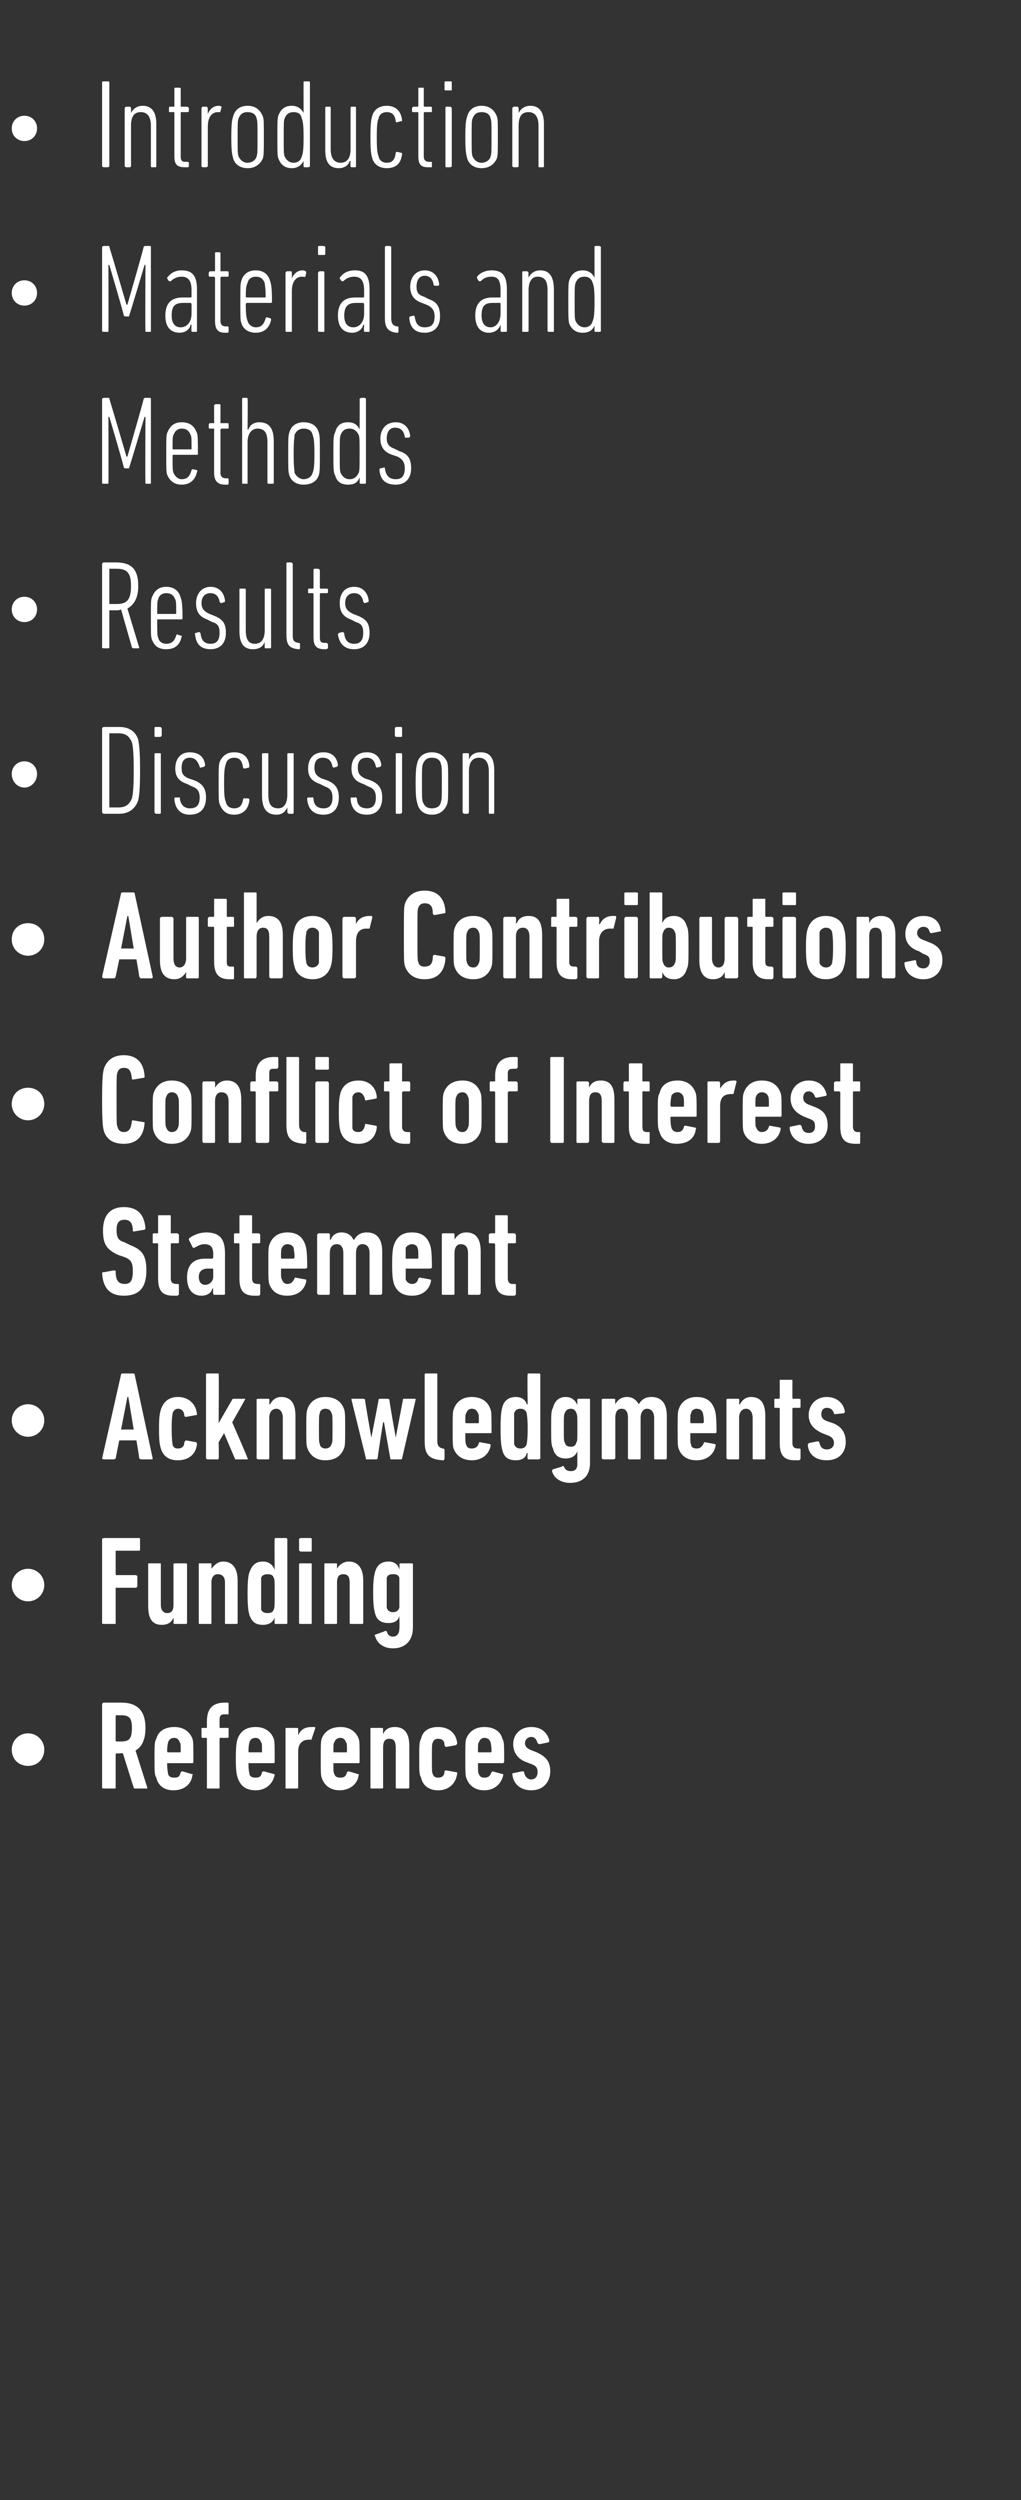
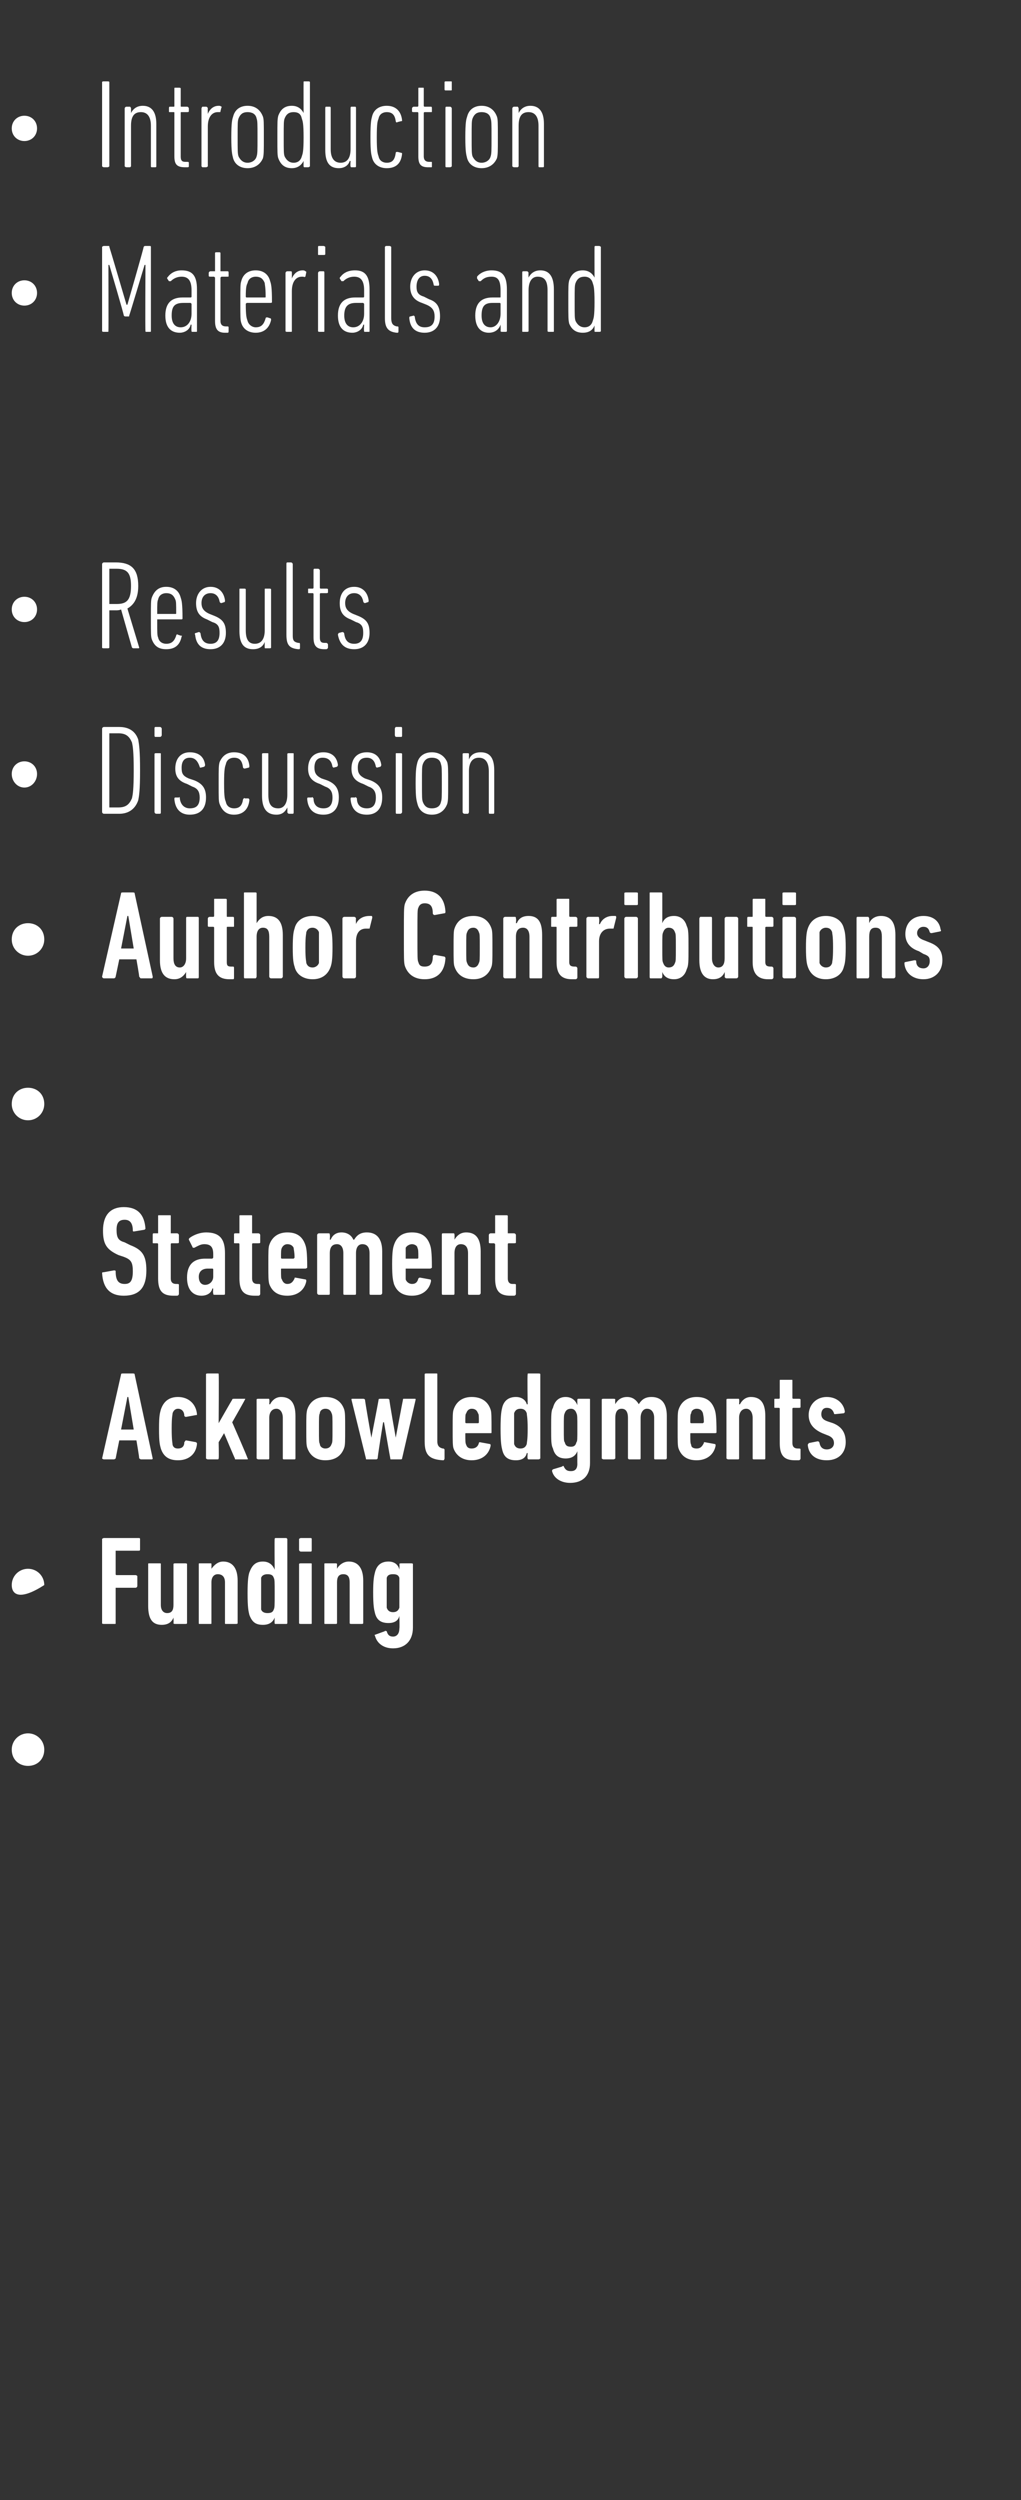
<svg xmlns="http://www.w3.org/2000/svg" xmlns:xlink="http://www.w3.org/1999/xlink" version="1.1" width="113px" height="276.5px" viewBox="0 -8 113 276.5" style="top:-8px">
  <rect x="0" y="-8" width="113" height="276.5" fill="#333333" stroke="none" />
  <desc>￼ ￼ ￼ ￼ ￼ ￼ ￼ ￼ ￼ ￼ ￼</desc>
  <defs />
  <g id="Polygon57551">
    <path d="M 1.3 185.5 C 1.3 184.5 2.1 183.7 3.1 183.7 C 4.1 183.7 4.9 184.5 4.9 185.5 C 4.9 186.6 4.1 187.3 3.1 187.3 C 2.1 187.3 1.3 186.6 1.3 185.5 Z " stroke="none" fill="#fff" />
    <a xlink:href="javascript:nav.to(54);" xlink:title="References">
      <rect style="fill:transparent;" x="10" y="179" width="51" height="11" />
    </a>
  </g>
  <g id="Polygon57549">
-     <path d="M 1.3 167.3 C 1.3 166.3 2.1 165.5 3.1 165.5 C 4.1 165.5 4.9 166.3 4.9 167.3 C 4.9 168.3 4.1 169.1 3.1 169.1 C 2.1 169.1 1.3 168.3 1.3 167.3 Z " stroke="none" fill="#fff" />
+     <path d="M 1.3 167.3 C 1.3 166.3 2.1 165.5 3.1 165.5 C 4.1 165.5 4.9 166.3 4.9 167.3 C 2.1 169.1 1.3 168.3 1.3 167.3 Z " stroke="none" fill="#fff" />
    <a xlink:href="javascript:nav.to(54);" xlink:title="Funding">
      <rect style="fill:transparent;" x="10" y="161" width="35" height="13" />
    </a>
  </g>
  <g id="Polygon57547">
-     <path d="M 1.3 149.1 C 1.3 148.1 2.1 147.3 3.1 147.3 C 4.1 147.3 4.9 148.1 4.9 149.1 C 4.9 150.1 4.1 150.9 3.1 150.9 C 2.1 150.9 1.3 150.1 1.3 149.1 Z " stroke="none" fill="#fff" />
    <a xlink:href="javascript:nav.to(54);" xlink:title="Acknowledgments">
      <rect style="fill:transparent;" x="10" y="143" width="83" height="13" />
    </a>
  </g>
  <g id="Polygon57544">
    <path d="M 1.3 114.1 C 1.3 113 2.1 112.3 3.1 112.3 C 4.1 112.3 4.9 113 4.9 114.1 C 4.9 115.1 4.1 115.9 3.1 115.9 C 2.1 115.9 1.3 115.1 1.3 114.1 Z " stroke="none" fill="#fff" />
    <a xlink:href="javascript:nav.to(54);" xlink:title="Conflict of Interest Statement">
-       <rect style="fill:transparent;" x="10" y="108" width="85" height="11" />
-     </a>
+       </a>
  </g>
  <g id="Polygon57542">
    <path d="M 1.3 95.9 C 1.3 94.8 2.1 94.1 3.1 94.1 C 4.1 94.1 4.9 94.8 4.9 95.9 C 4.9 96.9 4.1 97.7 3.1 97.7 C 2.1 97.7 1.3 96.9 1.3 95.9 Z " stroke="none" fill="#fff" />
    <a xlink:href="javascript:nav.to(54);" xlink:title="Author Contributions">
      <rect style="fill:transparent;" x="10" y="90" width="94" height="11" />
    </a>
  </g>
  <g id="Polygon57539">
    <path d="M 1.3 77.6 C 1.3 76.8 1.9 76.2 2.7 76.2 C 3.5 76.2 4.1 76.8 4.1 77.6 C 4.1 78.4 3.5 79.1 2.7 79.1 C 1.9 79.1 1.3 78.4 1.3 77.6 Z " stroke="none" fill="#fff" />
    <a xlink:href="javascript:nav.to(48);" xlink:title="Discussion">
      <rect style="fill:transparent;" x="10" y="71" width="44" height="11" />
    </a>
  </g>
  <g id="Polygon57537">
    <path d="M 1.3 59.4 C 1.3 58.6 1.9 58 2.7 58 C 3.5 58 4.1 58.6 4.1 59.4 C 4.1 60.2 3.5 60.8 2.7 60.8 C 1.9 60.8 1.3 60.2 1.3 59.4 Z " stroke="none" fill="#fff" />
    <a xlink:href="javascript:nav.to(36);" xlink:title="Results">
      <rect style="fill:transparent;" x="10" y="53" width="31" height="11" />
    </a>
  </g>
  <g id="Polygon57534">
    <path d="M 1.3 24.4 C 1.3 23.6 1.9 23 2.7 23 C 3.5 23 4.1 23.6 4.1 24.4 C 4.1 25.2 3.5 25.8 2.7 25.8 C 1.9 25.8 1.3 25.2 1.3 24.4 Z " stroke="none" fill="#fff" />
    <a xlink:href="javascript:nav.to(33);" xlink:title="Materials and Methods">
      <rect style="fill:transparent;" x="10" y="18" width="56" height="11" />
    </a>
  </g>
  <g id="Polygon57532">
    <path d="M 1.3 6.2 C 1.3 5.4 1.9 4.8 2.7 4.8 C 3.5 4.8 4.1 5.4 4.1 6.2 C 4.1 7 3.5 7.6 2.7 7.6 C 1.9 7.6 1.3 7 1.3 6.2 Z " stroke="none" fill="#fff" />
    <a xlink:href="javascript:nav.to(32);" xlink:title="Introduction">
      <rect style="fill:transparent;" x="10" y="0" width="50" height="11" />
    </a>
  </g>
  <g id="Polygon57533">
    <path d="M 11.3 1.1 C 11.3 1 11.4 1 11.5 1 C 11.5 1 11.9 1 11.9 1 C 12 1 12.1 1 12.1 1.1 C 12.1 1.1 12.1 10.4 12.1 10.4 C 12.1 10.4 12 10.5 11.9 10.5 C 11.9 10.5 11.5 10.5 11.5 10.5 C 11.4 10.5 11.3 10.4 11.3 10.4 C 11.3 10.4 11.3 1.1 11.3 1.1 Z M 16.8 10.5 C 16.7 10.5 16.7 10.4 16.7 10.4 C 16.7 10.4 16.7 5.9 16.7 5.9 C 16.7 4.9 16.3 4.4 15.6 4.4 C 14.9 4.4 14.5 4.8 14.5 5.9 C 14.5 5.9 14.5 10.4 14.5 10.4 C 14.5 10.4 14.4 10.5 14.4 10.5 C 14.4 10.5 14 10.5 14 10.5 C 13.9 10.5 13.8 10.4 13.8 10.4 C 13.8 10.4 13.8 4 13.8 4 C 13.8 3.9 13.9 3.8 14 3.8 C 14 3.8 14.4 3.8 14.4 3.8 C 14.4 3.8 14.5 3.9 14.5 4 C 14.5 3.96 14.5 4.5 14.5 4.5 C 14.5 4.5 14.51 4.51 14.5 4.5 C 14.7 4.1 15.1 3.7 15.8 3.7 C 16.8 3.7 17.3 4.4 17.3 5.7 C 17.3 5.7 17.3 10.4 17.3 10.4 C 17.3 10.4 17.3 10.5 17.2 10.5 C 17.2 10.5 16.8 10.5 16.8 10.5 Z M 20.5 10.5 C 19.6 10.5 19.3 10.2 19.3 9.3 C 19.3 9.3 19.3 4.5 19.3 4.5 C 19.3 4.4 19.3 4.4 19.2 4.4 C 19.2 4.4 18.8 4.4 18.8 4.4 C 18.7 4.4 18.7 4.4 18.7 4.3 C 18.7 4.3 18.7 4 18.7 4 C 18.7 3.9 18.7 3.8 18.8 3.8 C 18.8 3.8 19.2 3.8 19.2 3.8 C 19.3 3.8 19.3 3.8 19.3 3.7 C 19.3 3.7 19.3 1.8 19.3 1.8 C 19.3 1.7 19.3 1.7 19.4 1.7 C 19.4 1.7 19.8 1.7 19.8 1.7 C 19.9 1.7 20 1.7 20 1.8 C 20 1.8 20 3.7 20 3.7 C 20 3.8 20 3.8 20.1 3.8 C 20.1 3.8 20.7 3.8 20.7 3.8 C 20.8 3.8 20.9 3.9 20.9 4 C 20.9 4 20.9 4.3 20.9 4.3 C 20.9 4.4 20.8 4.4 20.7 4.4 C 20.7 4.4 20.1 4.4 20.1 4.4 C 20 4.4 20 4.4 20 4.5 C 20 4.5 20 9.3 20 9.3 C 20 9.7 20.1 9.9 20.5 9.9 C 20.5 9.9 20.7 9.9 20.7 9.9 C 20.8 9.9 20.9 9.9 20.9 10 C 20.9 10 20.9 10.4 20.9 10.4 C 20.9 10.5 20.8 10.5 20.7 10.5 C 20.7 10.5 20.5 10.5 20.5 10.5 Z M 22.4 10.5 C 22.4 10.5 22.3 10.4 22.3 10.4 C 22.3 10.4 22.3 4 22.3 4 C 22.3 3.9 22.4 3.8 22.4 3.8 C 22.4 3.8 22.8 3.8 22.8 3.8 C 22.9 3.8 23 3.9 23 4 C 22.98 3.96 23 4.6 23 4.6 C 23 4.6 23 4.56 23 4.6 C 23.2 4.1 23.6 3.7 24.2 3.7 C 24.3 3.7 24.4 3.7 24.5 3.8 C 24.5 3.8 24.6 3.8 24.5 3.9 C 24.5 3.9 24.4 4.3 24.4 4.3 C 24.4 4.4 24.4 4.4 24.3 4.4 C 24.2 4.4 24.1 4.4 24.1 4.4 C 23.5 4.4 23 4.9 23 6 C 23 6 23 10.4 23 10.4 C 23 10.4 22.9 10.5 22.8 10.5 C 22.8 10.5 22.4 10.5 22.4 10.5 Z M 29.1 9.5 C 28.8 10.2 28.2 10.6 27.4 10.6 C 26.6 10.6 26 10.2 25.8 9.5 C 25.7 9.1 25.6 8.8 25.6 7.2 C 25.6 5.5 25.7 5.2 25.8 4.9 C 26 4.1 26.6 3.7 27.4 3.7 C 28.2 3.7 28.8 4.1 29.1 4.9 C 29.2 5.2 29.2 5.5 29.2 7.2 C 29.2 8.8 29.2 9.1 29.1 9.5 Z M 28.4 5.1 C 28.3 4.6 27.9 4.4 27.4 4.4 C 26.9 4.4 26.6 4.6 26.4 5.1 C 26.3 5.4 26.3 5.6 26.3 7.2 C 26.3 8.7 26.3 9 26.4 9.3 C 26.6 9.7 26.9 10 27.4 10 C 27.9 10 28.3 9.7 28.4 9.3 C 28.5 9 28.5 8.7 28.5 7.2 C 28.5 5.6 28.5 5.4 28.4 5.1 Z M 30.8 9.5 C 30.7 9.2 30.7 8.9 30.7 7.2 C 30.7 5.4 30.7 5.2 30.8 4.8 C 31.1 4 31.6 3.7 32.3 3.7 C 33 3.7 33.4 4.1 33.6 4.5 C 33.58 4.52 33.6 4.5 33.6 4.5 C 33.6 4.5 33.59 1.12 33.6 1.1 C 33.6 1 33.6 1 33.7 1 C 33.7 1 34.1 1 34.1 1 C 34.2 1 34.3 1 34.3 1.1 C 34.3 1.1 34.3 10.4 34.3 10.4 C 34.3 10.4 34.2 10.5 34.1 10.5 C 34.1 10.5 33.7 10.5 33.7 10.5 C 33.6 10.5 33.6 10.4 33.6 10.4 C 33.59 10.36 33.6 9.8 33.6 9.8 C 33.6 9.8 33.58 9.81 33.6 9.8 C 33.4 10.2 33 10.6 32.3 10.6 C 31.6 10.6 31.1 10.3 30.8 9.5 Z M 33.4 9.3 C 33.5 9 33.6 8.8 33.6 7.2 C 33.6 5.6 33.5 5.4 33.4 5.1 C 33.3 4.6 33 4.4 32.5 4.4 C 32 4.4 31.7 4.6 31.5 5.1 C 31.4 5.4 31.4 5.6 31.4 7.2 C 31.4 8.8 31.4 9 31.5 9.3 C 31.7 9.7 32 10 32.5 10 C 33 10 33.3 9.7 33.4 9.3 Z M 38.9 10.5 C 38.8 10.5 38.8 10.4 38.8 10.4 C 38.76 10.36 38.8 9.8 38.8 9.8 C 38.8 9.8 38.75 9.81 38.7 9.8 C 38.6 10.2 38.2 10.6 37.5 10.6 C 36.5 10.6 36 10 36 8.6 C 36 8.6 36 4 36 4 C 36 3.9 36 3.8 36.1 3.8 C 36.1 3.8 36.5 3.8 36.5 3.8 C 36.6 3.8 36.6 3.9 36.6 4 C 36.6 4 36.6 8.5 36.6 8.5 C 36.6 9.5 37 10 37.7 10 C 38.4 10 38.8 9.5 38.8 8.5 C 38.8 8.5 38.8 4 38.8 4 C 38.8 3.9 38.8 3.8 38.9 3.8 C 38.9 3.8 39.3 3.8 39.3 3.8 C 39.4 3.8 39.4 3.9 39.4 4 C 39.4 4 39.4 10.4 39.4 10.4 C 39.4 10.4 39.4 10.5 39.3 10.5 C 39.3 10.5 38.9 10.5 38.9 10.5 Z M 41.2 4.8 C 41.4 4.1 42 3.7 42.8 3.7 C 43.8 3.7 44.4 4.3 44.5 5.3 C 44.5 5.4 44.5 5.4 44.4 5.4 C 44.4 5.4 44 5.5 44 5.5 C 43.9 5.6 43.8 5.5 43.8 5.4 C 43.7 4.7 43.4 4.4 42.8 4.4 C 42.4 4.4 42 4.6 41.9 5.1 C 41.8 5.4 41.7 5.5 41.7 7.2 C 41.7 8.8 41.8 9 41.9 9.3 C 42 9.8 42.4 10 42.8 10 C 43.4 10 43.7 9.7 43.8 8.9 C 43.8 8.8 43.9 8.8 44 8.8 C 44 8.8 44.4 8.9 44.4 8.9 C 44.5 8.9 44.5 9 44.5 9 C 44.4 10.1 43.8 10.6 42.8 10.6 C 42 10.6 41.4 10.2 41.2 9.5 C 41.1 9.1 41 8.9 41 7.2 C 41 5.4 41.1 5.2 41.2 4.8 Z M 47.4 10.5 C 46.6 10.5 46.3 10.2 46.3 9.3 C 46.3 9.3 46.3 4.5 46.3 4.5 C 46.3 4.4 46.2 4.4 46.2 4.4 C 46.2 4.4 45.8 4.4 45.8 4.4 C 45.7 4.4 45.6 4.4 45.6 4.3 C 45.6 4.3 45.6 4 45.6 4 C 45.6 3.9 45.7 3.8 45.8 3.8 C 45.8 3.8 46.2 3.8 46.2 3.8 C 46.2 3.8 46.3 3.8 46.3 3.7 C 46.3 3.7 46.3 1.8 46.3 1.8 C 46.3 1.7 46.3 1.7 46.4 1.7 C 46.4 1.7 46.8 1.7 46.8 1.7 C 46.9 1.7 46.9 1.7 46.9 1.8 C 46.9 1.8 46.9 3.7 46.9 3.7 C 46.9 3.8 47 3.8 47 3.8 C 47 3.8 47.7 3.8 47.7 3.8 C 47.8 3.8 47.8 3.9 47.8 4 C 47.8 4 47.8 4.3 47.8 4.3 C 47.8 4.4 47.8 4.4 47.7 4.4 C 47.7 4.4 47 4.4 47 4.4 C 47 4.4 46.9 4.4 46.9 4.5 C 46.9 4.5 46.9 9.3 46.9 9.3 C 46.9 9.7 47.1 9.9 47.5 9.9 C 47.5 9.9 47.7 9.9 47.7 9.9 C 47.8 9.9 47.8 9.9 47.8 10 C 47.8 10 47.8 10.4 47.8 10.4 C 47.8 10.5 47.8 10.5 47.7 10.5 C 47.7 10.5 47.4 10.5 47.4 10.5 Z M 49.3 2 C 49.3 2 49.2 2 49.2 1.9 C 49.2 1.9 49.2 1.1 49.2 1.1 C 49.2 1 49.3 1 49.3 1 C 49.3 1 49.9 1 49.9 1 C 50 1 50 1 50 1.1 C 50 1.1 50 1.9 50 1.9 C 50 2 50 2 49.9 2 C 49.9 2 49.3 2 49.3 2 Z M 49.4 10.5 C 49.3 10.5 49.3 10.4 49.3 10.4 C 49.3 10.4 49.3 4 49.3 4 C 49.3 3.9 49.3 3.8 49.4 3.8 C 49.4 3.8 49.8 3.8 49.8 3.8 C 49.9 3.8 50 3.9 50 4 C 50 4 50 10.4 50 10.4 C 50 10.4 49.9 10.5 49.8 10.5 C 49.8 10.5 49.4 10.5 49.4 10.5 Z M 55 9.5 C 54.7 10.2 54.1 10.6 53.3 10.6 C 52.5 10.6 51.9 10.2 51.7 9.5 C 51.6 9.1 51.5 8.8 51.5 7.2 C 51.5 5.5 51.6 5.2 51.7 4.9 C 51.9 4.1 52.5 3.7 53.3 3.7 C 54.1 3.7 54.7 4.1 55 4.9 C 55.1 5.2 55.1 5.5 55.1 7.2 C 55.1 8.8 55.1 9.1 55 9.5 Z M 54.3 5.1 C 54.2 4.6 53.8 4.4 53.3 4.4 C 52.8 4.4 52.5 4.6 52.3 5.1 C 52.2 5.4 52.2 5.6 52.2 7.2 C 52.2 8.7 52.2 9 52.3 9.3 C 52.5 9.7 52.8 10 53.3 10 C 53.8 10 54.2 9.7 54.3 9.3 C 54.4 9 54.4 8.7 54.4 7.2 C 54.4 5.6 54.4 5.4 54.3 5.1 Z M 59.7 10.5 C 59.6 10.5 59.6 10.4 59.6 10.4 C 59.6 10.4 59.6 5.9 59.6 5.9 C 59.6 4.9 59.2 4.4 58.5 4.4 C 57.8 4.4 57.4 4.8 57.4 5.9 C 57.4 5.9 57.4 10.4 57.4 10.4 C 57.4 10.4 57.3 10.5 57.3 10.5 C 57.3 10.5 56.9 10.5 56.9 10.5 C 56.8 10.5 56.7 10.4 56.7 10.4 C 56.7 10.4 56.7 4 56.7 4 C 56.7 3.9 56.8 3.8 56.9 3.8 C 56.9 3.8 57.3 3.8 57.3 3.8 C 57.3 3.8 57.4 3.9 57.4 4 C 57.4 3.96 57.4 4.5 57.4 4.5 C 57.4 4.5 57.41 4.51 57.4 4.5 C 57.6 4.1 58 3.7 58.7 3.7 C 59.7 3.7 60.2 4.4 60.2 5.7 C 60.2 5.7 60.2 10.4 60.2 10.4 C 60.2 10.4 60.2 10.5 60.1 10.5 C 60.1 10.5 59.7 10.5 59.7 10.5 Z " stroke="none" fill="#fff" />
  </g>
  <g id="Polygon57535">
    <path d="M 11.3 19.3 C 11.3 19.3 11.4 19.2 11.5 19.2 C 11.5 19.2 12 19.2 12 19.2 C 12.1 19.2 12.1 19.2 12.1 19.3 C 12.13 19.34 14 25.7 14 25.7 L 14.1 25.7 C 14.1 25.7 15.94 19.34 15.9 19.3 C 16 19.2 16 19.2 16.1 19.2 C 16.1 19.2 16.6 19.2 16.6 19.2 C 16.7 19.2 16.7 19.3 16.7 19.3 C 16.7 19.3 16.7 28.6 16.7 28.6 C 16.7 28.7 16.7 28.7 16.6 28.7 C 16.6 28.7 16.2 28.7 16.2 28.7 C 16.1 28.7 16.1 28.7 16.1 28.6 C 16.06 28.58 16.1 21.3 16.1 21.3 L 16 21.3 C 16 21.3 14.33 26.88 14.3 26.9 C 14.3 27 14.3 27 14.2 27 C 14.2 27 13.9 27 13.9 27 C 13.8 27 13.8 27 13.7 26.9 C 13.75 26.88 12.1 21.3 12.1 21.3 L 12 21.3 C 12 21.3 12.02 28.58 12 28.6 C 12 28.7 12 28.7 11.9 28.7 C 11.9 28.7 11.5 28.7 11.5 28.7 C 11.4 28.7 11.3 28.7 11.3 28.6 C 11.3 28.6 11.3 19.3 11.3 19.3 Z M 21.3 28.7 C 21.2 28.7 21.2 28.7 21.2 28.6 C 21.16 28.58 21.2 27.9 21.2 27.9 C 21.2 27.9 21.14 27.93 21.1 27.9 C 21 28.5 20.4 28.8 19.9 28.8 C 19 28.8 18.3 28.3 18.3 26.9 C 18.3 25.5 19 24.9 20.2 24.9 C 20.2 24.9 21.1 24.9 21.1 24.9 C 21.1 24.9 21.2 24.9 21.2 24.8 C 21.2 24.8 21.2 24.1 21.2 24.1 C 21.2 23 20.8 22.6 20.1 22.6 C 19.6 22.6 19.2 22.8 18.9 23.1 C 18.9 23.1 18.8 23.1 18.7 23.1 C 18.7 23.1 18.5 22.8 18.5 22.8 C 18.5 22.7 18.5 22.7 18.6 22.6 C 18.9 22.2 19.4 21.9 20.1 21.9 C 21.3 21.9 21.8 22.5 21.8 24 C 21.8 24 21.8 28.6 21.8 28.6 C 21.8 28.7 21.8 28.7 21.7 28.7 C 21.7 28.7 21.3 28.7 21.3 28.7 Z M 21.2 26.7 C 21.2 26.7 21.2 25.6 21.2 25.6 C 21.2 25.6 21.1 25.5 21.1 25.5 C 21.1 25.5 20.3 25.5 20.3 25.5 C 19.3 25.5 19 25.9 19 26.9 C 19 27.8 19.4 28.2 20 28.2 C 20.7 28.2 21.2 27.6 21.2 26.7 Z M 24.9 28.8 C 24.1 28.8 23.8 28.4 23.8 27.5 C 23.8 27.5 23.8 22.7 23.8 22.7 C 23.8 22.7 23.7 22.6 23.7 22.6 C 23.7 22.6 23.3 22.6 23.3 22.6 C 23.2 22.6 23.1 22.6 23.1 22.5 C 23.1 22.5 23.1 22.2 23.1 22.2 C 23.1 22.1 23.2 22 23.3 22 C 23.3 22 23.7 22 23.7 22 C 23.7 22 23.8 22 23.8 22 C 23.8 22 23.8 20 23.8 20 C 23.8 20 23.8 19.9 23.9 19.9 C 23.9 19.9 24.3 19.9 24.3 19.9 C 24.4 19.9 24.4 20 24.4 20 C 24.4 20 24.4 22 24.4 22 C 24.4 22 24.5 22 24.5 22 C 24.5 22 25.2 22 25.2 22 C 25.3 22 25.3 22.1 25.3 22.2 C 25.3 22.2 25.3 22.5 25.3 22.5 C 25.3 22.6 25.3 22.6 25.2 22.6 C 25.2 22.6 24.5 22.6 24.5 22.6 C 24.5 22.6 24.4 22.7 24.4 22.7 C 24.4 22.7 24.4 27.5 24.4 27.5 C 24.4 27.9 24.6 28.1 25 28.1 C 25 28.1 25.2 28.1 25.2 28.1 C 25.3 28.1 25.3 28.2 25.3 28.2 C 25.3 28.2 25.3 28.6 25.3 28.6 C 25.3 28.7 25.3 28.8 25.2 28.8 C 25.2 28.8 24.9 28.8 24.9 28.8 Z M 29.9 25.5 C 29.9 25.5 27.3 25.5 27.3 25.5 C 27.3 25.5 27.2 25.6 27.2 25.6 C 27.2 27 27.3 27.2 27.4 27.5 C 27.5 27.9 27.9 28.2 28.3 28.2 C 28.9 28.2 29.2 27.9 29.4 27.2 C 29.4 27.1 29.5 27.1 29.6 27.1 C 29.6 27.1 29.9 27.2 29.9 27.2 C 30 27.2 30 27.3 30 27.4 C 29.8 28.3 29.2 28.8 28.3 28.8 C 27.5 28.8 26.9 28.4 26.7 27.7 C 26.6 27.4 26.6 27.1 26.6 25.4 C 26.6 23.7 26.6 23.4 26.7 23.1 C 26.9 22.3 27.5 21.9 28.3 21.9 C 29.1 21.9 29.7 22.3 29.9 23.1 C 30 23.4 30.1 23.7 30.1 25.4 C 30.1 25.5 30 25.5 29.9 25.5 Z M 29.4 24.8 C 29.4 23.7 29.3 23.5 29.3 23.3 C 29.1 22.8 28.8 22.6 28.3 22.6 C 27.9 22.6 27.5 22.8 27.4 23.3 C 27.3 23.5 27.2 23.7 27.2 24.8 C 27.2 24.9 27.3 24.9 27.3 24.9 C 27.3 24.9 29.3 24.9 29.3 24.9 C 29.4 24.9 29.4 24.9 29.4 24.8 Z M 31.8 28.7 C 31.7 28.7 31.6 28.7 31.6 28.6 C 31.6 28.6 31.6 22.2 31.6 22.2 C 31.6 22.1 31.7 22 31.8 22 C 31.8 22 32.2 22 32.2 22 C 32.3 22 32.3 22.1 32.3 22.2 C 32.31 22.18 32.3 22.8 32.3 22.8 C 32.3 22.8 32.33 22.78 32.3 22.8 C 32.5 22.3 32.9 21.9 33.5 21.9 C 33.6 21.9 33.7 21.9 33.8 22 C 33.9 22 33.9 22.1 33.9 22.1 C 33.9 22.1 33.8 22.6 33.8 22.6 C 33.7 22.6 33.7 22.7 33.6 22.6 C 33.5 22.6 33.5 22.6 33.4 22.6 C 32.8 22.6 32.3 23.1 32.3 24.2 C 32.3 24.2 32.3 28.6 32.3 28.6 C 32.3 28.7 32.3 28.7 32.2 28.7 C 32.2 28.7 31.8 28.7 31.8 28.7 Z M 35.3 20.2 C 35.2 20.2 35.2 20.2 35.2 20.1 C 35.2 20.1 35.2 19.3 35.2 19.3 C 35.2 19.3 35.2 19.2 35.3 19.2 C 35.3 19.2 35.8 19.2 35.8 19.2 C 35.9 19.2 36 19.3 36 19.3 C 36 19.3 36 20.1 36 20.1 C 36 20.2 35.9 20.2 35.8 20.2 C 35.8 20.2 35.3 20.2 35.3 20.2 Z M 35.4 28.7 C 35.3 28.7 35.2 28.7 35.2 28.6 C 35.2 28.6 35.2 22.2 35.2 22.2 C 35.2 22.1 35.3 22 35.4 22 C 35.4 22 35.8 22 35.8 22 C 35.9 22 35.9 22.1 35.9 22.2 C 35.9 22.2 35.9 28.6 35.9 28.6 C 35.9 28.7 35.9 28.7 35.8 28.7 C 35.8 28.7 35.4 28.7 35.4 28.7 Z M 40.4 28.7 C 40.3 28.7 40.3 28.7 40.3 28.6 C 40.26 28.58 40.3 27.9 40.3 27.9 C 40.3 27.9 40.25 27.93 40.2 27.9 C 40.1 28.5 39.5 28.8 39 28.8 C 38.1 28.8 37.4 28.3 37.4 26.9 C 37.4 25.5 38.1 24.9 39.3 24.9 C 39.3 24.9 40.2 24.9 40.2 24.9 C 40.2 24.9 40.3 24.9 40.3 24.8 C 40.3 24.8 40.3 24.1 40.3 24.1 C 40.3 23 39.9 22.6 39.2 22.6 C 38.7 22.6 38.3 22.8 38 23.1 C 38 23.1 37.9 23.1 37.8 23.1 C 37.8 23.1 37.6 22.8 37.6 22.8 C 37.6 22.7 37.6 22.7 37.7 22.6 C 38 22.2 38.5 21.9 39.3 21.9 C 40.4 21.9 40.9 22.5 40.9 24 C 40.9 24 40.9 28.6 40.9 28.6 C 40.9 28.7 40.9 28.7 40.8 28.7 C 40.8 28.7 40.4 28.7 40.4 28.7 Z M 40.3 26.7 C 40.3 26.7 40.3 25.6 40.3 25.6 C 40.3 25.6 40.2 25.5 40.2 25.5 C 40.2 25.5 39.4 25.5 39.4 25.5 C 38.5 25.5 38.1 25.9 38.1 26.9 C 38.1 27.8 38.5 28.2 39.1 28.2 C 39.8 28.2 40.3 27.6 40.3 26.7 Z M 43.9 28.8 C 43 28.7 42.6 28.3 42.6 27.2 C 42.6 27.2 42.6 19.3 42.6 19.3 C 42.6 19.3 42.7 19.2 42.7 19.2 C 42.7 19.2 43.1 19.2 43.1 19.2 C 43.2 19.2 43.3 19.3 43.3 19.3 C 43.3 19.3 43.3 27.2 43.3 27.2 C 43.3 27.8 43.5 28 43.9 28.1 C 43.9 28.1 44 28.1 44 28.1 C 44.1 28.1 44.1 28.2 44.1 28.2 C 44.1 28.2 44.1 28.6 44.1 28.6 C 44.1 28.7 44.1 28.8 44 28.8 C 44 28.8 43.9 28.8 43.9 28.8 Z M 45.3 27.2 C 45.3 27.1 45.3 27 45.4 27 C 45.4 27 45.8 26.9 45.8 26.9 C 45.8 26.9 45.9 27 45.9 27 C 46 27.9 46.4 28.2 47 28.2 C 47.7 28.2 48.1 27.9 48.1 27 C 48.1 26.4 47.9 26 47.2 25.7 C 47.2 25.7 46.7 25.5 46.7 25.5 C 45.8 25.2 45.4 24.6 45.4 23.7 C 45.4 22.7 46 21.9 47 21.9 C 48 21.9 48.5 22.6 48.6 23.4 C 48.6 23.5 48.6 23.6 48.5 23.6 C 48.5 23.6 48.2 23.6 48.2 23.6 C 48.1 23.6 48 23.6 48 23.5 C 47.9 22.9 47.6 22.5 47 22.5 C 46.4 22.5 46.1 23 46.1 23.7 C 46.1 24.2 46.2 24.6 46.9 24.8 C 46.9 24.8 47.5 25.1 47.5 25.1 C 48.4 25.4 48.7 26 48.7 27 C 48.7 28.1 48.1 28.8 47 28.8 C 46 28.8 45.4 28.3 45.3 27.2 Z M 55.6 28.7 C 55.5 28.7 55.4 28.7 55.4 28.6 C 55.42 28.58 55.4 27.9 55.4 27.9 C 55.4 27.9 55.41 27.93 55.4 27.9 C 55.2 28.5 54.7 28.8 54.1 28.8 C 53.3 28.8 52.6 28.3 52.6 26.9 C 52.6 25.5 53.3 24.9 54.5 24.9 C 54.5 24.9 55.3 24.9 55.3 24.9 C 55.4 24.9 55.4 24.9 55.4 24.8 C 55.4 24.8 55.4 24.1 55.4 24.1 C 55.4 23 55.1 22.6 54.4 22.6 C 53.8 22.6 53.5 22.8 53.2 23.1 C 53.1 23.1 53 23.1 53 23.1 C 53 23.1 52.8 22.8 52.8 22.8 C 52.8 22.7 52.8 22.7 52.8 22.6 C 53.1 22.2 53.7 21.9 54.4 21.9 C 55.6 21.9 56.1 22.5 56.1 24 C 56.1 24 56.1 28.6 56.1 28.6 C 56.1 28.7 56 28.7 56 28.7 C 56 28.7 55.6 28.7 55.6 28.7 Z M 55.4 26.7 C 55.4 26.7 55.4 25.6 55.4 25.6 C 55.4 25.6 55.4 25.5 55.3 25.5 C 55.3 25.5 54.5 25.5 54.5 25.5 C 53.6 25.5 53.3 25.9 53.3 26.9 C 53.3 27.8 53.7 28.2 54.3 28.2 C 54.9 28.2 55.4 27.6 55.4 26.7 Z M 60.8 28.7 C 60.7 28.7 60.6 28.7 60.6 28.6 C 60.6 28.6 60.6 24.1 60.6 24.1 C 60.6 23.1 60.3 22.6 59.5 22.6 C 58.9 22.6 58.5 23.1 58.5 24.1 C 58.5 24.1 58.5 28.6 58.5 28.6 C 58.5 28.7 58.4 28.7 58.3 28.7 C 58.3 28.7 57.9 28.7 57.9 28.7 C 57.8 28.7 57.8 28.7 57.8 28.6 C 57.8 28.6 57.8 22.2 57.8 22.2 C 57.8 22.1 57.8 22 57.9 22 C 57.9 22 58.3 22 58.3 22 C 58.4 22 58.5 22.1 58.5 22.2 C 58.47 22.18 58.5 22.7 58.5 22.7 C 58.5 22.7 58.48 22.72 58.5 22.7 C 58.7 22.3 59.1 21.9 59.8 21.9 C 60.8 21.9 61.3 22.6 61.3 24 C 61.3 24 61.3 28.6 61.3 28.6 C 61.3 28.7 61.3 28.7 61.2 28.7 C 61.2 28.7 60.8 28.7 60.8 28.7 Z M 63 27.8 C 62.9 27.4 62.9 27.1 62.9 25.4 C 62.9 23.6 62.9 23.4 63 23 C 63.3 22.2 63.8 21.9 64.5 21.9 C 65.2 21.9 65.6 22.3 65.8 22.7 C 65.77 22.74 65.8 22.7 65.8 22.7 C 65.8 22.7 65.79 19.34 65.8 19.3 C 65.8 19.3 65.8 19.2 65.9 19.2 C 65.9 19.2 66.3 19.2 66.3 19.2 C 66.4 19.2 66.5 19.3 66.5 19.3 C 66.5 19.3 66.5 28.6 66.5 28.6 C 66.5 28.7 66.4 28.7 66.3 28.7 C 66.3 28.7 65.9 28.7 65.9 28.7 C 65.8 28.7 65.8 28.7 65.8 28.6 C 65.79 28.58 65.8 28 65.8 28 C 65.8 28 65.77 28.03 65.8 28 C 65.6 28.5 65.2 28.8 64.5 28.8 C 63.8 28.8 63.3 28.5 63 27.8 Z M 65.6 27.5 C 65.7 27.2 65.8 27 65.8 25.4 C 65.8 23.8 65.7 23.6 65.6 23.3 C 65.5 22.9 65.2 22.6 64.7 22.6 C 64.2 22.6 63.9 22.8 63.7 23.3 C 63.6 23.6 63.6 23.8 63.6 25.4 C 63.6 27 63.6 27.2 63.7 27.5 C 63.9 27.9 64.2 28.2 64.7 28.2 C 65.2 28.2 65.5 27.9 65.6 27.5 Z " stroke="none" fill="#fff" />
    <a xlink:href="javascript:nav.to(33);" xlink:title="Materials and Methods">
      <rect style="fill:transparent;" x="10" y="35" width="35" height="11" />
    </a>
  </g>
  <g id="Polygon57536">
-     <path d="M 11.3 36.1 C 11.3 36.1 11.4 36 11.5 36 C 11.5 36 12 36 12 36 C 12.1 36 12.1 36 12.1 36.1 C 12.13 36.14 14 42.5 14 42.5 L 14.1 42.5 C 14.1 42.5 15.94 36.14 15.9 36.1 C 16 36 16 36 16.1 36 C 16.1 36 16.6 36 16.6 36 C 16.7 36 16.7 36.1 16.7 36.1 C 16.7 36.1 16.7 45.4 16.7 45.4 C 16.7 45.5 16.7 45.5 16.6 45.5 C 16.6 45.5 16.2 45.5 16.2 45.5 C 16.1 45.5 16.1 45.5 16.1 45.4 C 16.06 45.38 16.1 38.1 16.1 38.1 L 16 38.1 C 16 38.1 14.33 43.68 14.3 43.7 C 14.3 43.8 14.3 43.8 14.2 43.8 C 14.2 43.8 13.9 43.8 13.9 43.8 C 13.8 43.8 13.8 43.8 13.7 43.7 C 13.75 43.68 12.1 38.1 12.1 38.1 L 12 38.1 C 12 38.1 12.02 45.38 12 45.4 C 12 45.5 12 45.5 11.9 45.5 C 11.9 45.5 11.5 45.5 11.5 45.5 C 11.4 45.5 11.3 45.5 11.3 45.4 C 11.3 45.4 11.3 36.1 11.3 36.1 Z M 21.8 42.3 C 21.8 42.3 19.2 42.3 19.2 42.3 C 19.1 42.3 19.1 42.4 19.1 42.4 C 19.1 43.8 19.1 44 19.2 44.3 C 19.4 44.7 19.7 45 20.1 45 C 20.7 45 21 44.7 21.2 44 C 21.2 43.9 21.3 43.9 21.4 43.9 C 21.4 43.9 21.8 44 21.8 44 C 21.8 44 21.9 44.1 21.8 44.2 C 21.6 45.1 21 45.6 20.1 45.6 C 19.3 45.6 18.8 45.2 18.5 44.5 C 18.4 44.2 18.4 43.9 18.4 42.2 C 18.4 40.5 18.4 40.2 18.5 39.9 C 18.8 39.1 19.3 38.7 20.1 38.7 C 21 38.7 21.5 39.1 21.8 39.9 C 21.9 40.2 21.9 40.5 21.9 42.2 C 21.9 42.3 21.9 42.3 21.8 42.3 Z M 21.2 41.6 C 21.2 40.5 21.2 40.3 21.1 40.1 C 20.9 39.6 20.6 39.4 20.1 39.4 C 19.7 39.4 19.4 39.6 19.2 40.1 C 19.1 40.3 19.1 40.5 19.1 41.6 C 19.1 41.7 19.1 41.7 19.2 41.7 C 19.2 41.7 21.1 41.7 21.1 41.7 C 21.2 41.7 21.2 41.7 21.2 41.6 Z M 24.9 45.6 C 24.1 45.6 23.7 45.2 23.7 44.3 C 23.7 44.3 23.7 39.5 23.7 39.5 C 23.7 39.5 23.7 39.4 23.7 39.4 C 23.7 39.4 23.2 39.4 23.2 39.4 C 23.2 39.4 23.1 39.4 23.1 39.3 C 23.1 39.3 23.1 39 23.1 39 C 23.1 38.9 23.2 38.8 23.2 38.8 C 23.2 38.8 23.7 38.8 23.7 38.8 C 23.7 38.8 23.7 38.8 23.7 38.8 C 23.7 38.8 23.7 36.8 23.7 36.8 C 23.7 36.8 23.8 36.7 23.9 36.7 C 23.9 36.7 24.3 36.7 24.3 36.7 C 24.4 36.7 24.4 36.8 24.4 36.8 C 24.4 36.8 24.4 38.8 24.4 38.8 C 24.4 38.8 24.5 38.8 24.5 38.8 C 24.5 38.8 25.2 38.8 25.2 38.8 C 25.3 38.8 25.3 38.9 25.3 39 C 25.3 39 25.3 39.3 25.3 39.3 C 25.3 39.4 25.3 39.4 25.2 39.4 C 25.2 39.4 24.5 39.4 24.5 39.4 C 24.5 39.4 24.4 39.5 24.4 39.5 C 24.4 39.5 24.4 44.3 24.4 44.3 C 24.4 44.7 24.6 44.9 25 44.9 C 25 44.9 25.2 44.9 25.2 44.9 C 25.3 44.9 25.3 45 25.3 45 C 25.3 45 25.3 45.4 25.3 45.4 C 25.3 45.5 25.3 45.6 25.2 45.6 C 25.2 45.6 24.9 45.6 24.9 45.6 Z M 29.7 45.5 C 29.7 45.5 29.6 45.5 29.6 45.4 C 29.6 45.4 29.6 40.9 29.6 40.9 C 29.6 39.9 29.3 39.4 28.5 39.4 C 27.9 39.4 27.4 39.9 27.4 40.9 C 27.4 40.9 27.4 45.4 27.4 45.4 C 27.4 45.5 27.4 45.5 27.3 45.5 C 27.3 45.5 26.9 45.5 26.9 45.5 C 26.8 45.5 26.8 45.5 26.8 45.4 C 26.8 45.4 26.8 36.1 26.8 36.1 C 26.8 36.1 26.8 36 26.9 36 C 26.9 36 27.3 36 27.3 36 C 27.4 36 27.4 36.1 27.4 36.1 C 27.44 36.14 27.4 39.5 27.4 39.5 C 27.4 39.5 27.45 39.52 27.5 39.5 C 27.6 39.1 28 38.7 28.7 38.7 C 29.8 38.7 30.3 39.4 30.3 40.8 C 30.3 40.8 30.3 45.4 30.3 45.4 C 30.3 45.5 30.2 45.5 30.1 45.5 C 30.1 45.5 29.7 45.5 29.7 45.5 Z M 35.3 44.5 C 35.1 45.2 34.5 45.6 33.6 45.6 C 32.8 45.6 32.2 45.2 32 44.5 C 31.9 44.1 31.9 43.8 31.9 42.2 C 31.9 40.5 31.9 40.3 32 39.9 C 32.2 39.1 32.8 38.7 33.6 38.7 C 34.5 38.7 35.1 39.1 35.3 39.9 C 35.4 40.3 35.4 40.5 35.4 42.2 C 35.4 43.8 35.4 44.1 35.3 44.5 Z M 34.6 40.1 C 34.5 39.6 34.1 39.4 33.6 39.4 C 33.2 39.4 32.8 39.6 32.6 40.1 C 32.6 40.4 32.5 40.6 32.5 42.2 C 32.5 43.8 32.6 44 32.6 44.3 C 32.8 44.7 33.2 45 33.6 45 C 34.1 45 34.5 44.7 34.6 44.3 C 34.7 44 34.8 43.8 34.8 42.2 C 34.8 40.6 34.7 40.4 34.6 40.1 Z M 37.1 44.6 C 36.9 44.2 36.9 43.9 36.9 42.2 C 36.9 40.4 36.9 40.2 37.1 39.8 C 37.3 39 37.8 38.7 38.5 38.7 C 39.3 38.7 39.6 39.1 39.8 39.5 C 39.8 39.54 39.8 39.5 39.8 39.5 C 39.8 39.5 39.82 36.14 39.8 36.1 C 39.8 36.1 39.9 36 40 36 C 40 36 40.4 36 40.4 36 C 40.4 36 40.5 36.1 40.5 36.1 C 40.5 36.1 40.5 45.4 40.5 45.4 C 40.5 45.5 40.4 45.5 40.4 45.5 C 40.4 45.5 40 45.5 40 45.5 C 39.9 45.5 39.8 45.5 39.8 45.4 C 39.82 45.38 39.8 44.8 39.8 44.8 C 39.8 44.8 39.8 44.83 39.8 44.8 C 39.6 45.3 39.3 45.6 38.5 45.6 C 37.8 45.6 37.3 45.3 37.1 44.6 Z M 39.7 44.3 C 39.8 44 39.8 43.8 39.8 42.2 C 39.8 40.6 39.8 40.4 39.7 40.1 C 39.5 39.7 39.2 39.4 38.7 39.4 C 38.2 39.4 37.9 39.6 37.7 40.1 C 37.6 40.4 37.6 40.6 37.6 42.2 C 37.6 43.8 37.6 44 37.7 44.3 C 37.9 44.7 38.2 45 38.7 45 C 39.2 45 39.5 44.7 39.7 44.3 Z M 42 44 C 42 43.9 42 43.8 42.1 43.8 C 42.1 43.8 42.5 43.7 42.5 43.7 C 42.6 43.7 42.6 43.8 42.6 43.8 C 42.7 44.7 43.2 45 43.8 45 C 44.4 45 44.8 44.7 44.8 43.8 C 44.8 43.2 44.6 42.8 44 42.5 C 44 42.5 43.4 42.3 43.4 42.3 C 42.5 42 42.1 41.4 42.1 40.5 C 42.1 39.5 42.7 38.7 43.8 38.7 C 44.8 38.7 45.3 39.4 45.4 40.2 C 45.4 40.3 45.3 40.4 45.3 40.4 C 45.3 40.4 44.9 40.4 44.9 40.4 C 44.8 40.4 44.8 40.4 44.8 40.3 C 44.7 39.7 44.4 39.3 43.7 39.3 C 43.1 39.3 42.8 39.8 42.8 40.5 C 42.8 41 43 41.4 43.6 41.6 C 43.6 41.6 44.2 41.9 44.2 41.9 C 45.2 42.2 45.5 42.8 45.5 43.8 C 45.5 44.9 44.9 45.6 43.8 45.6 C 42.7 45.6 42.1 45.1 42 44 Z " stroke="none" fill="#fff" />
-   </g>
+     </g>
  <g id="Polygon57538">
    <path d="M 14.8 63.7 C 14.7 63.7 14.7 63.7 14.6 63.6 C 14.6 63.6 13.4 59.4 13.4 59.4 C 13.2 59.5 13 59.5 12.8 59.5 C 12.8 59.5 12.1 59.5 12.1 59.5 C 12.1 59.5 12.1 59.5 12.1 59.6 C 12.1 59.6 12.1 63.6 12.1 63.6 C 12.1 63.7 12 63.7 11.9 63.7 C 11.9 63.7 11.5 63.7 11.5 63.7 C 11.4 63.7 11.3 63.7 11.3 63.6 C 11.3 63.6 11.3 54.4 11.3 54.4 C 11.3 54.3 11.4 54.2 11.5 54.2 C 11.5 54.2 12.8 54.2 12.8 54.2 C 14.5 54.2 15.3 54.9 15.3 56.8 C 15.3 58.2 14.8 58.9 14.1 59.3 C 14.1 59.3 15.4 63.6 15.4 63.6 C 15.4 63.7 15.4 63.7 15.3 63.7 C 15.3 63.7 14.8 63.7 14.8 63.7 Z M 14.5 56.8 C 14.5 55.4 14.1 54.9 12.9 54.9 C 12.9 54.9 12.1 54.9 12.1 54.9 C 12.1 54.9 12.1 54.9 12.1 55 C 12.1 55 12.1 58.7 12.1 58.7 C 12.1 58.8 12.1 58.8 12.1 58.8 C 12.1 58.8 12.9 58.8 12.9 58.8 C 14 58.8 14.5 58.4 14.5 56.8 Z M 20.1 60.5 C 20.1 60.5 17.4 60.5 17.4 60.5 C 17.4 60.5 17.4 60.6 17.4 60.6 C 17.4 62 17.4 62.3 17.5 62.5 C 17.6 63 18 63.2 18.4 63.2 C 19 63.2 19.3 62.9 19.5 62.3 C 19.5 62.2 19.6 62.1 19.7 62.2 C 19.7 62.2 20 62.3 20 62.3 C 20.1 62.3 20.2 62.3 20.1 62.4 C 19.9 63.4 19.3 63.8 18.4 63.8 C 17.6 63.8 17.1 63.5 16.8 62.7 C 16.7 62.4 16.7 62.1 16.7 60.4 C 16.7 58.7 16.7 58.4 16.8 58.1 C 17.1 57.3 17.6 56.9 18.4 56.9 C 19.2 56.9 19.8 57.3 20 58.1 C 20.1 58.4 20.2 58.7 20.2 60.4 C 20.2 60.5 20.1 60.5 20.1 60.5 Z M 19.5 59.8 C 19.5 58.8 19.5 58.5 19.4 58.3 C 19.2 57.8 18.9 57.6 18.4 57.6 C 18 57.6 17.6 57.8 17.5 58.3 C 17.4 58.5 17.4 58.8 17.4 59.8 C 17.4 59.9 17.4 59.9 17.4 59.9 C 17.4 59.9 19.4 59.9 19.4 59.9 C 19.5 59.9 19.5 59.9 19.5 59.8 Z M 21.6 62.2 C 21.5 62.1 21.6 62 21.7 62 C 21.7 62 22 61.9 22 61.9 C 22.1 61.9 22.2 62 22.2 62.1 C 22.3 62.9 22.7 63.2 23.3 63.2 C 23.9 63.2 24.3 62.9 24.3 62 C 24.3 61.4 24.2 61 23.5 60.8 C 23.5 60.8 22.9 60.5 22.9 60.5 C 22.1 60.2 21.7 59.7 21.7 58.7 C 21.7 57.7 22.3 56.9 23.3 56.9 C 24.3 56.9 24.8 57.6 24.9 58.4 C 24.9 58.5 24.9 58.6 24.8 58.6 C 24.8 58.6 24.5 58.7 24.5 58.7 C 24.4 58.7 24.3 58.6 24.3 58.5 C 24.2 58 23.9 57.6 23.3 57.6 C 22.7 57.6 22.3 58 22.3 58.7 C 22.3 59.2 22.5 59.6 23.2 59.9 C 23.2 59.9 23.7 60.1 23.7 60.1 C 24.7 60.5 25 61 25 62 C 25 63.1 24.4 63.8 23.3 63.8 C 22.3 63.8 21.7 63.3 21.6 62.2 Z M 29.4 63.7 C 29.3 63.7 29.3 63.7 29.3 63.6 C 29.28 63.59 29.3 63 29.3 63 C 29.3 63 29.26 63.05 29.3 63 C 29.1 63.5 28.7 63.8 28 63.8 C 27 63.8 26.5 63.2 26.5 61.8 C 26.5 61.8 26.5 57.2 26.5 57.2 C 26.5 57.1 26.5 57.1 26.6 57.1 C 26.6 57.1 27 57.1 27 57.1 C 27.1 57.1 27.2 57.1 27.2 57.2 C 27.2 57.2 27.2 61.7 27.2 61.7 C 27.2 62.7 27.5 63.2 28.2 63.2 C 28.9 63.2 29.3 62.7 29.3 61.7 C 29.3 61.7 29.3 57.2 29.3 57.2 C 29.3 57.1 29.3 57.1 29.4 57.1 C 29.4 57.1 29.8 57.1 29.8 57.1 C 29.9 57.1 30 57.1 30 57.2 C 30 57.2 30 63.6 30 63.6 C 30 63.7 29.9 63.7 29.8 63.7 C 29.8 63.7 29.4 63.7 29.4 63.7 Z M 33 63.8 C 32 63.7 31.7 63.3 31.7 62.2 C 31.7 62.2 31.7 54.4 31.7 54.4 C 31.7 54.3 31.7 54.2 31.8 54.2 C 31.8 54.2 32.2 54.2 32.2 54.2 C 32.3 54.2 32.4 54.3 32.4 54.4 C 32.4 54.4 32.4 62.3 32.4 62.3 C 32.4 62.8 32.5 63 33 63.1 C 33 63.1 33.1 63.1 33.1 63.1 C 33.2 63.1 33.2 63.2 33.2 63.3 C 33.2 63.3 33.2 63.6 33.2 63.6 C 33.2 63.7 33.2 63.8 33.1 63.8 C 33.1 63.8 33 63.8 33 63.8 Z M 35.9 63.8 C 35 63.8 34.7 63.4 34.7 62.5 C 34.7 62.5 34.7 57.7 34.7 57.7 C 34.7 57.7 34.7 57.6 34.6 57.6 C 34.6 57.6 34.2 57.6 34.2 57.6 C 34.1 57.6 34.1 57.6 34.1 57.5 C 34.1 57.5 34.1 57.2 34.1 57.2 C 34.1 57.1 34.1 57.1 34.2 57.1 C 34.2 57.1 34.6 57.1 34.6 57.1 C 34.7 57.1 34.7 57 34.7 57 C 34.7 57 34.7 55.1 34.7 55.1 C 34.7 55 34.7 54.9 34.8 54.9 C 34.8 54.9 35.2 54.9 35.2 54.9 C 35.3 54.9 35.4 55 35.4 55.1 C 35.4 55.1 35.4 57 35.4 57 C 35.4 57 35.4 57.1 35.5 57.1 C 35.5 57.1 36.1 57.1 36.1 57.1 C 36.2 57.1 36.3 57.1 36.3 57.2 C 36.3 57.2 36.3 57.5 36.3 57.5 C 36.3 57.6 36.2 57.6 36.1 57.6 C 36.1 57.6 35.5 57.6 35.5 57.6 C 35.4 57.6 35.4 57.7 35.4 57.7 C 35.4 57.7 35.4 62.5 35.4 62.5 C 35.4 62.9 35.5 63.1 35.9 63.1 C 35.9 63.1 36.1 63.1 36.1 63.1 C 36.2 63.1 36.3 63.2 36.3 63.3 C 36.3 63.3 36.3 63.6 36.3 63.6 C 36.3 63.7 36.2 63.8 36.1 63.8 C 36.1 63.8 35.9 63.8 35.9 63.8 Z M 37.4 62.2 C 37.4 62.1 37.5 62 37.5 62 C 37.5 62 37.9 61.9 37.9 61.9 C 38 61.9 38.1 62 38.1 62.1 C 38.2 62.9 38.6 63.2 39.2 63.2 C 39.8 63.2 40.2 62.9 40.2 62 C 40.2 61.4 40.1 61 39.4 60.8 C 39.4 60.8 38.8 60.5 38.8 60.5 C 38 60.2 37.6 59.7 37.6 58.7 C 37.6 57.7 38.1 56.9 39.2 56.9 C 40.2 56.9 40.7 57.6 40.8 58.4 C 40.8 58.5 40.8 58.6 40.7 58.6 C 40.7 58.6 40.4 58.7 40.4 58.7 C 40.3 58.7 40.2 58.6 40.2 58.5 C 40.1 58 39.8 57.6 39.2 57.6 C 38.6 57.6 38.2 58 38.2 58.7 C 38.2 59.2 38.4 59.6 39.1 59.9 C 39.1 59.9 39.6 60.1 39.6 60.1 C 40.6 60.5 40.9 61 40.9 62 C 40.9 63.1 40.3 63.8 39.2 63.8 C 38.2 63.8 37.6 63.3 37.4 62.2 Z " stroke="none" fill="#fff" />
  </g>
  <g id="Polygon57540">
    <path d="M 11.3 72.6 C 11.3 72.5 11.4 72.4 11.5 72.4 C 11.5 72.4 13.2 72.4 13.2 72.4 C 14.3 72.4 15 72.9 15.3 73.8 C 15.4 74.4 15.5 75 15.5 77.2 C 15.5 79.4 15.4 80 15.3 80.5 C 15 81.4 14.3 82 13.2 82 C 13.2 82 11.5 82 11.5 82 C 11.4 82 11.3 81.9 11.3 81.8 C 11.3 81.8 11.3 72.6 11.3 72.6 Z M 12.1 81.3 C 12.1 81.3 13.1 81.3 13.1 81.3 C 13.9 81.3 14.3 81 14.6 80.3 C 14.7 79.9 14.8 79.3 14.8 77.2 C 14.8 75.1 14.7 74.5 14.6 74.1 C 14.3 73.4 13.9 73.1 13.1 73.1 C 13.1 73.1 12.1 73.1 12.1 73.1 C 12.1 73.1 12.1 73.1 12.1 73.2 C 12.1 73.2 12.1 81.2 12.1 81.2 C 12.1 81.2 12.1 81.3 12.1 81.3 Z M 17.2 73.5 C 17.1 73.5 17.1 73.4 17.1 73.3 C 17.1 73.3 17.1 72.6 17.1 72.6 C 17.1 72.5 17.1 72.4 17.2 72.4 C 17.2 72.4 17.7 72.4 17.7 72.4 C 17.8 72.4 17.9 72.5 17.9 72.6 C 17.9 72.6 17.9 73.3 17.9 73.3 C 17.9 73.4 17.8 73.5 17.7 73.5 C 17.7 73.5 17.2 73.5 17.2 73.5 Z M 17.3 82 C 17.2 82 17.1 81.9 17.1 81.8 C 17.1 81.8 17.1 75.4 17.1 75.4 C 17.1 75.3 17.2 75.3 17.3 75.3 C 17.3 75.3 17.7 75.3 17.7 75.3 C 17.8 75.3 17.8 75.3 17.8 75.4 C 17.8 75.4 17.8 81.8 17.8 81.8 C 17.8 81.9 17.8 82 17.7 82 C 17.7 82 17.3 82 17.3 82 Z M 19.3 80.4 C 19.3 80.3 19.3 80.2 19.4 80.2 C 19.4 80.2 19.8 80.2 19.8 80.2 C 19.9 80.1 19.9 80.2 19.9 80.3 C 20 81.1 20.5 81.4 21 81.4 C 21.7 81.4 22.1 81.1 22.1 80.2 C 22.1 79.6 21.9 79.2 21.3 79 C 21.3 79 20.7 78.7 20.7 78.7 C 19.8 78.4 19.4 77.9 19.4 77 C 19.4 75.9 20 75.2 21 75.2 C 22.1 75.2 22.6 75.8 22.7 76.6 C 22.7 76.7 22.6 76.8 22.6 76.8 C 22.6 76.8 22.2 76.9 22.2 76.9 C 22.1 76.9 22.1 76.8 22.1 76.8 C 21.9 76.2 21.6 75.8 21 75.8 C 20.4 75.8 20.1 76.2 20.1 76.9 C 20.1 77.5 20.2 77.8 20.9 78.1 C 20.9 78.1 21.5 78.3 21.5 78.3 C 22.5 78.7 22.8 79.3 22.8 80.2 C 22.8 81.4 22.2 82.1 21 82.1 C 20 82.1 19.4 81.5 19.3 80.4 Z M 24.3 76.3 C 24.6 75.6 25.1 75.2 25.9 75.2 C 26.9 75.2 27.5 75.7 27.6 76.7 C 27.6 76.8 27.6 76.9 27.5 76.9 C 27.5 76.9 27.1 77 27.1 77 C 27 77 27 77 26.9 76.9 C 26.8 76.1 26.5 75.8 25.9 75.8 C 25.5 75.8 25.1 76 25 76.5 C 24.9 76.8 24.8 77 24.8 78.6 C 24.8 80.3 24.9 80.4 25 80.7 C 25.1 81.2 25.5 81.4 25.9 81.4 C 26.5 81.4 26.8 81.1 26.9 80.4 C 27 80.3 27 80.2 27.1 80.3 C 27.1 80.3 27.5 80.3 27.5 80.3 C 27.6 80.4 27.6 80.4 27.6 80.5 C 27.5 81.5 26.9 82.1 25.9 82.1 C 25.1 82.1 24.6 81.7 24.3 80.9 C 24.2 80.6 24.2 80.4 24.2 78.6 C 24.2 76.9 24.2 76.7 24.3 76.3 Z M 32 82 C 31.9 82 31.8 81.9 31.8 81.8 C 31.82 81.81 31.8 81.3 31.8 81.3 C 31.8 81.3 31.81 81.27 31.8 81.3 C 31.6 81.7 31.3 82.1 30.6 82.1 C 29.5 82.1 29 81.4 29 80 C 29 80 29 75.4 29 75.4 C 29 75.3 29.1 75.3 29.2 75.3 C 29.2 75.3 29.6 75.3 29.6 75.3 C 29.7 75.3 29.7 75.3 29.7 75.4 C 29.7 75.4 29.7 79.9 29.7 79.9 C 29.7 80.9 30 81.4 30.8 81.4 C 31.4 81.4 31.8 80.9 31.8 79.9 C 31.8 79.9 31.8 75.4 31.8 75.4 C 31.8 75.3 31.9 75.3 32 75.3 C 32 75.3 32.4 75.3 32.4 75.3 C 32.5 75.3 32.5 75.3 32.5 75.4 C 32.5 75.4 32.5 81.8 32.5 81.8 C 32.5 81.9 32.5 82 32.4 82 C 32.4 82 32 82 32 82 Z M 34 80.4 C 34 80.3 34 80.2 34.1 80.2 C 34.1 80.2 34.5 80.2 34.5 80.2 C 34.6 80.1 34.6 80.2 34.7 80.3 C 34.7 81.1 35.2 81.4 35.8 81.4 C 36.4 81.4 36.8 81.1 36.8 80.2 C 36.8 79.6 36.6 79.2 36 79 C 36 79 35.4 78.7 35.4 78.7 C 34.5 78.4 34.1 77.9 34.1 77 C 34.1 75.9 34.7 75.2 35.8 75.2 C 36.8 75.2 37.3 75.8 37.4 76.6 C 37.4 76.7 37.3 76.8 37.3 76.8 C 37.3 76.8 36.9 76.9 36.9 76.9 C 36.9 76.9 36.8 76.8 36.8 76.8 C 36.7 76.2 36.4 75.8 35.7 75.8 C 35.1 75.8 34.8 76.2 34.8 76.9 C 34.8 77.5 35 77.8 35.6 78.1 C 35.6 78.1 36.2 78.3 36.2 78.3 C 37.2 78.7 37.5 79.3 37.5 80.2 C 37.5 81.4 36.9 82.1 35.8 82.1 C 34.7 82.1 34.1 81.5 34 80.4 Z M 38.8 80.4 C 38.8 80.3 38.8 80.2 38.9 80.2 C 38.9 80.2 39.3 80.2 39.3 80.2 C 39.4 80.1 39.4 80.2 39.5 80.3 C 39.5 81.1 40 81.4 40.6 81.4 C 41.2 81.4 41.6 81.1 41.6 80.2 C 41.6 79.6 41.4 79.2 40.8 79 C 40.8 79 40.2 78.7 40.2 78.7 C 39.3 78.4 38.9 77.9 38.9 77 C 38.9 75.9 39.5 75.2 40.6 75.2 C 41.6 75.2 42.1 75.8 42.2 76.6 C 42.2 76.7 42.1 76.8 42.1 76.8 C 42.1 76.8 41.7 76.9 41.7 76.9 C 41.7 76.9 41.6 76.8 41.6 76.8 C 41.5 76.2 41.2 75.8 40.6 75.8 C 39.9 75.8 39.6 76.2 39.6 76.9 C 39.6 77.5 39.8 77.8 40.4 78.1 C 40.4 78.1 41 78.3 41 78.3 C 42 78.7 42.3 79.3 42.3 80.2 C 42.3 81.4 41.7 82.1 40.6 82.1 C 39.5 82.1 38.9 81.5 38.8 80.4 Z M 43.8 73.5 C 43.8 73.5 43.7 73.4 43.7 73.3 C 43.7 73.3 43.7 72.6 43.7 72.6 C 43.7 72.5 43.8 72.4 43.8 72.4 C 43.8 72.4 44.4 72.4 44.4 72.4 C 44.5 72.4 44.5 72.5 44.5 72.6 C 44.5 72.6 44.5 73.3 44.5 73.3 C 44.5 73.4 44.5 73.5 44.4 73.5 C 44.4 73.5 43.8 73.5 43.8 73.5 Z M 43.9 82 C 43.8 82 43.8 81.9 43.8 81.8 C 43.8 81.8 43.8 75.4 43.8 75.4 C 43.8 75.3 43.8 75.3 43.9 75.3 C 43.9 75.3 44.3 75.3 44.3 75.3 C 44.4 75.3 44.5 75.3 44.5 75.4 C 44.5 75.4 44.5 81.8 44.5 81.8 C 44.5 81.9 44.4 82 44.3 82 C 44.3 82 43.9 82 43.9 82 Z M 49.5 80.9 C 49.2 81.7 48.6 82.1 47.8 82.1 C 47 82.1 46.4 81.7 46.2 80.9 C 46.1 80.5 46 80.3 46 78.6 C 46 77 46.1 76.7 46.2 76.3 C 46.4 75.6 47 75.2 47.8 75.2 C 48.6 75.2 49.2 75.6 49.5 76.3 C 49.6 76.7 49.6 77 49.6 78.6 C 49.6 80.3 49.6 80.5 49.5 80.9 Z M 48.8 76.5 C 48.7 76 48.3 75.8 47.8 75.8 C 47.3 75.8 47 76 46.8 76.5 C 46.7 76.8 46.7 77 46.7 78.6 C 46.7 80.2 46.7 80.4 46.8 80.7 C 47 81.2 47.3 81.4 47.8 81.4 C 48.3 81.4 48.7 81.2 48.8 80.7 C 48.9 80.4 48.9 80.2 48.9 78.6 C 48.9 77 48.9 76.8 48.8 76.5 Z M 54.2 82 C 54.1 82 54.1 81.9 54.1 81.8 C 54.1 81.8 54.1 77.3 54.1 77.3 C 54.1 76.3 53.7 75.8 53 75.8 C 52.3 75.8 51.9 76.3 51.9 77.3 C 51.9 77.3 51.9 81.8 51.9 81.8 C 51.9 81.9 51.8 82 51.8 82 C 51.8 82 51.4 82 51.4 82 C 51.3 82 51.2 81.9 51.2 81.8 C 51.2 81.8 51.2 75.4 51.2 75.4 C 51.2 75.3 51.3 75.3 51.4 75.3 C 51.4 75.3 51.8 75.3 51.8 75.3 C 51.8 75.3 51.9 75.3 51.9 75.4 C 51.9 75.41 51.9 76 51.9 76 C 51.9 76 51.92 75.96 51.9 76 C 52.1 75.5 52.5 75.2 53.2 75.2 C 54.2 75.2 54.7 75.8 54.7 77.2 C 54.7 77.2 54.7 81.8 54.7 81.8 C 54.7 81.9 54.7 82 54.6 82 C 54.6 82 54.2 82 54.2 82 Z " stroke="none" fill="#fff" />
  </g>
  <g id="Polygon57543">
    <path d="M 13.4 90.8 C 13.4 90.7 13.5 90.7 13.6 90.7 C 13.6 90.7 14.7 90.7 14.7 90.7 C 14.8 90.7 14.9 90.7 14.9 90.8 C 14.9 90.8 16.9 100 16.9 100 C 16.9 100.1 16.9 100.2 16.8 100.2 C 16.8 100.2 15.6 100.2 15.6 100.2 C 15.5 100.2 15.5 100.1 15.4 100 C 15.44 100.03 15.1 98.1 15.1 98.1 L 13.2 98.1 C 13.2 98.1 12.8 100.03 12.8 100 C 12.8 100.1 12.7 100.2 12.6 100.2 C 12.6 100.2 11.5 100.2 11.5 100.2 C 11.4 100.2 11.3 100.1 11.3 100 C 11.3 100 13.4 90.8 13.4 90.8 Z M 14.8 96.9 L 14.2 93.3 L 14.1 93.3 L 13.4 96.9 L 14.8 96.9 Z M 20.7 100.2 C 20.6 100.2 20.6 100.1 20.6 100 C 20.58 100.03 20.6 99.5 20.6 99.5 C 20.6 99.5 20.57 99.5 20.6 99.5 C 20.3 100 19.9 100.3 19.3 100.3 C 18.3 100.3 17.7 99.7 17.7 98.2 C 17.7 98.2 17.7 93.6 17.7 93.6 C 17.7 93.5 17.8 93.4 17.9 93.4 C 17.9 93.4 19 93.4 19 93.4 C 19.1 93.4 19.2 93.5 19.2 93.6 C 19.2 93.6 19.2 98 19.2 98 C 19.2 98.6 19.4 99 19.9 99 C 20.3 99 20.6 98.6 20.6 98 C 20.6 98 20.6 93.6 20.6 93.6 C 20.6 93.5 20.6 93.4 20.7 93.4 C 20.7 93.4 21.9 93.4 21.9 93.4 C 22 93.4 22 93.5 22 93.6 C 22 93.6 22 100 22 100 C 22 100.1 22 100.2 21.9 100.2 C 21.9 100.2 20.7 100.2 20.7 100.2 Z M 25.4 100.3 C 24.2 100.3 23.7 99.7 23.7 98.4 C 23.7 98.4 23.7 94.6 23.7 94.6 C 23.7 94.5 23.6 94.5 23.6 94.5 C 23.6 94.5 23.2 94.5 23.2 94.5 C 23.1 94.5 23 94.5 23 94.4 C 23 94.4 23 93.6 23 93.6 C 23 93.5 23.1 93.4 23.2 93.4 C 23.2 93.4 23.6 93.4 23.6 93.4 C 23.6 93.4 23.7 93.4 23.7 93.3 C 23.7 93.3 23.7 91.5 23.7 91.5 C 23.7 91.4 23.7 91.4 23.8 91.4 C 23.8 91.4 24.9 91.4 24.9 91.4 C 25 91.4 25.1 91.4 25.1 91.5 C 25.1 91.5 25.1 93.3 25.1 93.3 C 25.1 93.4 25.1 93.4 25.2 93.4 C 25.2 93.4 25.8 93.4 25.8 93.4 C 25.9 93.4 25.9 93.5 25.9 93.6 C 25.9 93.6 25.9 94.4 25.9 94.4 C 25.9 94.5 25.9 94.5 25.8 94.5 C 25.8 94.5 25.2 94.5 25.2 94.5 C 25.1 94.5 25.1 94.5 25.1 94.6 C 25.1 94.6 25.1 98.4 25.1 98.4 C 25.1 98.8 25.2 98.9 25.6 98.9 C 25.6 98.9 25.8 98.9 25.8 98.9 C 25.9 98.9 25.9 99 25.9 99.1 C 25.9 99.1 25.9 100.1 25.9 100.1 C 25.9 100.2 25.9 100.3 25.8 100.3 C 25.8 100.3 25.4 100.3 25.4 100.3 Z M 30 100.2 C 29.9 100.2 29.8 100.1 29.8 100 C 29.8 100 29.8 95.6 29.8 95.6 C 29.8 94.9 29.6 94.6 29.1 94.6 C 28.7 94.6 28.4 94.9 28.4 95.6 C 28.4 95.6 28.4 100 28.4 100 C 28.4 100.1 28.3 100.2 28.3 100.2 C 28.3 100.2 27.1 100.2 27.1 100.2 C 27 100.2 27 100.1 27 100 C 27 100 27 90.8 27 90.8 C 27 90.7 27 90.7 27.1 90.7 C 27.1 90.7 28.3 90.7 28.3 90.7 C 28.3 90.7 28.4 90.7 28.4 90.8 C 28.4 90.79 28.4 94.1 28.4 94.1 C 28.4 94.1 28.41 94.09 28.4 94.1 C 28.7 93.6 29.1 93.3 29.7 93.3 C 30.7 93.3 31.3 93.9 31.3 95.4 C 31.3 95.4 31.3 100 31.3 100 C 31.3 100.1 31.2 100.2 31.1 100.2 C 31.1 100.2 30 100.2 30 100.2 Z M 36.6 98.9 C 36.3 99.8 35.6 100.3 34.6 100.3 C 33.6 100.3 32.8 99.8 32.6 98.9 C 32.5 98.6 32.4 98.2 32.4 96.8 C 32.4 95.4 32.5 95 32.6 94.7 C 32.8 93.8 33.6 93.3 34.6 93.3 C 35.6 93.3 36.3 93.8 36.6 94.7 C 36.7 95 36.8 95.4 36.8 96.8 C 36.8 98.2 36.7 98.6 36.6 98.9 Z M 35.3 95.1 C 35.2 94.8 34.9 94.6 34.6 94.6 C 34.2 94.6 34 94.8 33.9 95.1 C 33.9 95.3 33.8 95.4 33.8 96.8 C 33.8 98.2 33.9 98.3 33.9 98.5 C 34 98.8 34.2 99 34.6 99 C 34.9 99 35.2 98.8 35.3 98.5 C 35.3 98.3 35.3 98.2 35.3 96.8 C 35.3 95.4 35.3 95.3 35.3 95.1 Z M 38.1 100.2 C 38 100.2 37.9 100.1 37.9 100 C 37.9 100 37.9 93.6 37.9 93.6 C 37.9 93.5 38 93.4 38.1 93.4 C 38.1 93.4 39.2 93.4 39.2 93.4 C 39.3 93.4 39.4 93.5 39.4 93.6 C 39.37 93.56 39.4 94.2 39.4 94.2 C 39.4 94.2 39.39 94.22 39.4 94.2 C 39.6 93.7 40.1 93.3 40.9 93.3 C 40.9 93.3 41.1 93.3 41.1 93.3 C 41.2 93.3 41.2 93.4 41.2 93.5 C 41.2 93.5 40.9 94.7 40.9 94.7 C 40.9 94.7 40.8 94.7 40.8 94.7 C 40.8 94.7 40.5 94.7 40.5 94.7 C 39.8 94.7 39.4 95.2 39.4 96.1 C 39.4 96.1 39.4 100 39.4 100 C 39.4 100.1 39.3 100.2 39.2 100.2 C 39.2 100.2 38.1 100.2 38.1 100.2 Z M 44.7 95.4 C 44.7 92.8 44.7 92.4 44.8 92 C 45.1 91.1 45.8 90.5 47 90.5 C 48.3 90.5 49.2 91.2 49.3 92.8 C 49.3 92.9 49.3 93 49.2 93 C 49.2 93 48.1 93.2 48.1 93.2 C 48 93.2 47.9 93.1 47.9 93 C 47.9 92.2 47.6 91.9 47 91.9 C 46.6 91.9 46.4 92.1 46.3 92.4 C 46.2 92.6 46.2 92.8 46.2 95.4 C 46.2 98 46.2 98.2 46.3 98.4 C 46.4 98.8 46.6 98.9 47 98.9 C 47.6 98.9 47.9 98.6 47.9 97.8 C 47.9 97.7 48 97.6 48.1 97.6 C 48.1 97.6 49.2 97.8 49.2 97.8 C 49.3 97.9 49.3 97.9 49.3 98 C 49.2 99.6 48.3 100.3 47 100.3 C 45.8 100.3 45.1 99.7 44.8 98.8 C 44.7 98.4 44.7 98.1 44.7 95.4 Z M 54.4 98.9 C 54.1 99.8 53.4 100.3 52.4 100.3 C 51.3 100.3 50.6 99.8 50.3 98.9 C 50.2 98.6 50.2 98.2 50.2 96.8 C 50.2 95.4 50.2 95 50.3 94.7 C 50.6 93.8 51.3 93.3 52.4 93.3 C 53.4 93.3 54.1 93.8 54.4 94.7 C 54.5 95 54.5 95.4 54.5 96.8 C 54.5 98.2 54.5 98.6 54.4 98.9 Z M 53 95.1 C 52.9 94.8 52.7 94.6 52.4 94.6 C 52 94.6 51.8 94.8 51.7 95.1 C 51.6 95.3 51.6 95.4 51.6 96.8 C 51.6 98.2 51.6 98.3 51.7 98.5 C 51.8 98.8 52 99 52.4 99 C 52.7 99 52.9 98.8 53 98.5 C 53.1 98.3 53.1 98.2 53.1 96.8 C 53.1 95.4 53.1 95.3 53 95.1 Z M 58.7 100.2 C 58.6 100.2 58.6 100.1 58.6 100 C 58.6 100 58.6 95.6 58.6 95.6 C 58.6 94.9 58.3 94.6 57.9 94.6 C 57.4 94.6 57.1 94.9 57.1 95.6 C 57.1 95.6 57.1 100 57.1 100 C 57.1 100.1 57.1 100.2 57 100.2 C 57 100.2 55.9 100.2 55.9 100.2 C 55.8 100.2 55.7 100.1 55.7 100 C 55.7 100 55.7 93.6 55.7 93.6 C 55.7 93.5 55.8 93.4 55.9 93.4 C 55.9 93.4 57 93.4 57 93.4 C 57.1 93.4 57.1 93.5 57.1 93.6 C 57.15 93.56 57.1 94.1 57.1 94.1 C 57.1 94.1 57.16 94.09 57.2 94.1 C 57.4 93.6 57.8 93.3 58.5 93.3 C 59.5 93.3 60 93.9 60 95.4 C 60 95.4 60 100 60 100 C 60 100.1 60 100.2 59.9 100.2 C 59.9 100.2 58.7 100.2 58.7 100.2 Z M 63.3 100.3 C 62.1 100.3 61.6 99.7 61.6 98.4 C 61.6 98.4 61.6 94.6 61.6 94.6 C 61.6 94.5 61.6 94.5 61.5 94.5 C 61.5 94.5 61.1 94.5 61.1 94.5 C 61 94.5 61 94.5 61 94.4 C 61 94.4 61 93.6 61 93.6 C 61 93.5 61 93.4 61.1 93.4 C 61.1 93.4 61.5 93.4 61.5 93.4 C 61.6 93.4 61.6 93.4 61.6 93.3 C 61.6 93.3 61.6 91.5 61.6 91.5 C 61.6 91.4 61.7 91.4 61.7 91.4 C 61.7 91.4 62.9 91.4 62.9 91.4 C 63 91.4 63 91.4 63 91.5 C 63 91.5 63 93.3 63 93.3 C 63 93.4 63.1 93.4 63.1 93.4 C 63.1 93.4 63.7 93.4 63.7 93.4 C 63.8 93.4 63.9 93.5 63.9 93.6 C 63.9 93.6 63.9 94.4 63.9 94.4 C 63.9 94.5 63.8 94.5 63.7 94.5 C 63.7 94.5 63.1 94.5 63.1 94.5 C 63.1 94.5 63 94.5 63 94.6 C 63 94.6 63 98.4 63 98.4 C 63 98.8 63.2 98.9 63.6 98.9 C 63.6 98.9 63.7 98.9 63.7 98.9 C 63.8 98.9 63.9 99 63.9 99.1 C 63.9 99.1 63.9 100.1 63.9 100.1 C 63.9 100.2 63.8 100.3 63.7 100.3 C 63.7 100.3 63.3 100.3 63.3 100.3 Z M 65.1 100.2 C 65 100.2 64.9 100.1 64.9 100 C 64.9 100 64.9 93.6 64.9 93.6 C 64.9 93.5 65 93.4 65.1 93.4 C 65.1 93.4 66.2 93.4 66.2 93.4 C 66.3 93.4 66.3 93.5 66.3 93.6 C 66.35 93.56 66.3 94.2 66.3 94.2 C 66.3 94.2 66.36 94.22 66.4 94.2 C 66.6 93.7 67.1 93.3 67.8 93.3 C 67.9 93.3 68 93.3 68.1 93.3 C 68.2 93.3 68.2 93.4 68.2 93.5 C 68.2 93.5 67.9 94.7 67.9 94.7 C 67.8 94.7 67.8 94.7 67.7 94.7 C 67.7 94.7 67.5 94.7 67.5 94.7 C 66.8 94.7 66.3 95.2 66.3 96.1 C 66.3 96.1 66.3 100 66.3 100 C 66.3 100.1 66.3 100.2 66.2 100.2 C 66.2 100.2 65.1 100.2 65.1 100.2 Z M 69.3 92.1 C 69.2 92.1 69.1 92.1 69.1 92 C 69.1 92 69.1 90.8 69.1 90.8 C 69.1 90.7 69.2 90.7 69.3 90.7 C 69.3 90.7 70.4 90.7 70.4 90.7 C 70.5 90.7 70.6 90.7 70.6 90.8 C 70.6 90.8 70.6 92 70.6 92 C 70.6 92.1 70.5 92.1 70.4 92.1 C 70.4 92.1 69.3 92.1 69.3 92.1 Z M 69.3 100.2 C 69.2 100.2 69.1 100.1 69.1 100 C 69.1 100 69.1 93.6 69.1 93.6 C 69.1 93.5 69.2 93.4 69.3 93.4 C 69.3 93.4 70.4 93.4 70.4 93.4 C 70.5 93.4 70.6 93.5 70.6 93.6 C 70.6 93.6 70.6 100 70.6 100 C 70.6 100.1 70.5 100.2 70.4 100.2 C 70.4 100.2 69.3 100.2 69.3 100.2 Z M 72 100.2 C 71.9 100.2 71.9 100.1 71.9 100 C 71.9 100 71.9 90.8 71.9 90.8 C 71.9 90.7 71.9 90.7 72 90.7 C 72 90.7 73.2 90.7 73.2 90.7 C 73.2 90.7 73.3 90.7 73.3 90.8 C 73.3 90.79 73.3 94.1 73.3 94.1 C 73.3 94.1 73.32 94.11 73.3 94.1 C 73.5 93.6 73.9 93.3 74.6 93.3 C 75.3 93.3 75.8 93.7 76 94.4 C 76.2 94.8 76.2 95.2 76.2 96.8 C 76.2 98.4 76.2 98.8 76 99.2 C 75.8 99.9 75.3 100.3 74.6 100.3 C 73.9 100.3 73.5 100 73.3 99.5 C 73.32 99.48 73.3 99.5 73.3 99.5 C 73.3 99.5 73.3 100.03 73.3 100 C 73.3 100.1 73.2 100.2 73.2 100.2 C 73.2 100.2 72 100.2 72 100.2 Z M 74.8 96.8 C 74.8 95.4 74.8 95.3 74.7 95.1 C 74.6 94.8 74.4 94.6 74 94.6 C 73.7 94.6 73.5 94.8 73.4 95.1 C 73.3 95.3 73.3 95.4 73.3 96.8 C 73.3 98.2 73.3 98.3 73.4 98.5 C 73.5 98.8 73.7 99 74 99 C 74.4 99 74.6 98.8 74.7 98.5 C 74.8 98.3 74.8 98.2 74.8 96.8 C 74.8 96.8 74.8 96.8 74.8 96.8 Z M 80.4 100.2 C 80.3 100.2 80.2 100.1 80.2 100 C 80.24 100.03 80.2 99.5 80.2 99.5 C 80.2 99.5 80.23 99.5 80.2 99.5 C 80 100 79.6 100.3 78.9 100.3 C 78 100.3 77.4 99.7 77.4 98.2 C 77.4 98.2 77.4 93.6 77.4 93.6 C 77.4 93.5 77.5 93.4 77.5 93.4 C 77.5 93.4 78.7 93.4 78.7 93.4 C 78.8 93.4 78.8 93.5 78.8 93.6 C 78.8 93.6 78.8 98 78.8 98 C 78.8 98.6 79.1 99 79.5 99 C 80 99 80.2 98.6 80.2 98 C 80.2 98 80.2 93.6 80.2 93.6 C 80.2 93.5 80.3 93.4 80.4 93.4 C 80.4 93.4 81.5 93.4 81.5 93.4 C 81.6 93.4 81.7 93.5 81.7 93.6 C 81.7 93.6 81.7 100 81.7 100 C 81.7 100.1 81.6 100.2 81.5 100.2 C 81.5 100.2 80.4 100.2 80.4 100.2 Z M 85 100.3 C 83.9 100.3 83.3 99.7 83.3 98.4 C 83.3 98.4 83.3 94.6 83.3 94.6 C 83.3 94.5 83.3 94.5 83.2 94.5 C 83.2 94.5 82.8 94.5 82.8 94.5 C 82.7 94.5 82.7 94.5 82.7 94.4 C 82.7 94.4 82.7 93.6 82.7 93.6 C 82.7 93.5 82.7 93.4 82.8 93.4 C 82.8 93.4 83.2 93.4 83.2 93.4 C 83.3 93.4 83.3 93.4 83.3 93.3 C 83.3 93.3 83.3 91.5 83.3 91.5 C 83.3 91.4 83.4 91.4 83.4 91.4 C 83.4 91.4 84.6 91.4 84.6 91.4 C 84.7 91.4 84.7 91.4 84.7 91.5 C 84.7 91.5 84.7 93.3 84.7 93.3 C 84.7 93.4 84.8 93.4 84.8 93.4 C 84.8 93.4 85.4 93.4 85.4 93.4 C 85.5 93.4 85.6 93.5 85.6 93.6 C 85.6 93.6 85.6 94.4 85.6 94.4 C 85.6 94.5 85.5 94.5 85.4 94.5 C 85.4 94.5 84.8 94.5 84.8 94.5 C 84.8 94.5 84.7 94.5 84.7 94.6 C 84.7 94.6 84.7 98.4 84.7 98.4 C 84.7 98.8 84.9 98.9 85.3 98.9 C 85.3 98.9 85.4 98.9 85.4 98.9 C 85.5 98.9 85.6 99 85.6 99.1 C 85.6 99.1 85.6 100.1 85.6 100.1 C 85.6 100.2 85.5 100.3 85.4 100.3 C 85.4 100.3 85 100.3 85 100.3 Z M 86.8 92.1 C 86.7 92.1 86.6 92.1 86.6 92 C 86.6 92 86.6 90.8 86.6 90.8 C 86.6 90.7 86.7 90.7 86.8 90.7 C 86.8 90.7 87.9 90.7 87.9 90.7 C 88 90.7 88.1 90.7 88.1 90.8 C 88.1 90.8 88.1 92 88.1 92 C 88.1 92.1 88 92.1 87.9 92.1 C 87.9 92.1 86.8 92.1 86.8 92.1 Z M 86.8 100.2 C 86.7 100.2 86.6 100.1 86.6 100 C 86.6 100 86.6 93.6 86.6 93.6 C 86.6 93.5 86.7 93.4 86.8 93.4 C 86.8 93.4 87.9 93.4 87.9 93.4 C 88 93.4 88.1 93.5 88.1 93.6 C 88.1 93.6 88.1 100 88.1 100 C 88.1 100.1 88 100.2 87.9 100.2 C 87.9 100.2 86.8 100.2 86.8 100.2 Z M 93.4 98.9 C 93.2 99.8 92.4 100.3 91.4 100.3 C 90.4 100.3 89.7 99.8 89.4 98.9 C 89.3 98.6 89.2 98.2 89.2 96.8 C 89.2 95.4 89.3 95 89.4 94.7 C 89.7 93.8 90.4 93.3 91.4 93.3 C 92.4 93.3 93.2 93.8 93.4 94.7 C 93.5 95 93.6 95.4 93.6 96.8 C 93.6 98.2 93.5 98.6 93.4 98.9 Z M 92.1 95.1 C 92 94.8 91.8 94.6 91.4 94.6 C 91.1 94.6 90.8 94.8 90.7 95.1 C 90.7 95.3 90.7 95.4 90.7 96.8 C 90.7 98.2 90.7 98.3 90.7 98.5 C 90.8 98.8 91.1 99 91.4 99 C 91.8 99 92 98.8 92.1 98.5 C 92.1 98.3 92.2 98.2 92.2 96.8 C 92.2 95.4 92.1 95.3 92.1 95.1 Z M 97.8 100.2 C 97.7 100.2 97.6 100.1 97.6 100 C 97.6 100 97.6 95.6 97.6 95.6 C 97.6 94.9 97.4 94.6 96.9 94.6 C 96.4 94.6 96.2 94.9 96.2 95.6 C 96.2 95.6 96.2 100 96.2 100 C 96.2 100.1 96.1 100.2 96.1 100.2 C 96.1 100.2 94.9 100.2 94.9 100.2 C 94.8 100.2 94.8 100.1 94.8 100 C 94.8 100 94.8 93.6 94.8 93.6 C 94.8 93.5 94.8 93.4 94.9 93.4 C 94.9 93.4 96.1 93.4 96.1 93.4 C 96.1 93.4 96.2 93.5 96.2 93.6 C 96.19 93.56 96.2 94.1 96.2 94.1 C 96.2 94.1 96.21 94.09 96.2 94.1 C 96.4 93.6 96.9 93.3 97.5 93.3 C 98.5 93.3 99.1 93.9 99.1 95.4 C 99.1 95.4 99.1 100 99.1 100 C 99.1 100.1 99 100.2 98.9 100.2 C 98.9 100.2 97.8 100.2 97.8 100.2 Z M 100.1 98.6 C 100.1 98.5 100.1 98.4 100.2 98.4 C 100.2 98.4 101.2 98.2 101.2 98.2 C 101.3 98.2 101.4 98.2 101.4 98.3 C 101.4 98.9 101.8 99.1 102.2 99.1 C 102.6 99.1 102.9 98.8 102.9 98.3 C 102.9 97.9 102.8 97.7 102.2 97.5 C 102.2 97.5 101.7 97.2 101.7 97.2 C 100.8 96.9 100.2 96.3 100.2 95.3 C 100.2 94.1 101 93.3 102.2 93.3 C 103.4 93.3 104 94 104.1 94.8 C 104.2 94.9 104.1 95 104.1 95 C 104.1 95 103.1 95.2 103.1 95.2 C 103 95.2 103 95.2 102.9 95.1 C 102.8 94.7 102.6 94.5 102.2 94.5 C 101.8 94.5 101.5 94.8 101.5 95.2 C 101.5 95.5 101.7 95.8 102.3 96 C 102.3 96 102.8 96.2 102.8 96.2 C 103.9 96.6 104.3 97.2 104.3 98.2 C 104.3 99.4 103.5 100.3 102.2 100.3 C 101 100.3 100.2 99.6 100.1 98.6 Z " stroke="none" fill="#fff" />
  </g>
  <g id="Polygon57545">
-     <path d="M 11.3 113.6 C 11.3 111 11.4 110.6 11.5 110.2 C 11.8 109.3 12.5 108.7 13.7 108.7 C 15 108.7 15.9 109.4 16 111 C 16 111.1 16 111.2 15.9 111.2 C 15.9 111.2 14.7 111.4 14.7 111.4 C 14.7 111.4 14.6 111.4 14.6 111.3 C 14.5 110.4 14.3 110.1 13.7 110.1 C 13.3 110.1 13.1 110.3 13 110.6 C 12.9 110.9 12.9 111 12.9 113.6 C 12.9 116.2 12.9 116.4 13 116.6 C 13.1 117 13.3 117.2 13.7 117.2 C 14.3 117.2 14.5 116.8 14.6 116 C 14.6 115.9 14.7 115.9 14.7 115.9 C 14.7 115.9 15.9 116.1 15.9 116.1 C 16 116.1 16 116.1 16 116.2 C 15.9 117.8 15 118.5 13.7 118.5 C 12.5 118.5 11.8 118 11.5 117.1 C 11.4 116.7 11.3 116.3 11.3 113.6 Z M 21.1 117.1 C 20.8 118 20.1 118.5 19 118.5 C 18 118.5 17.3 118 17 117.1 C 16.9 116.8 16.9 116.4 16.9 115 C 16.9 113.6 16.9 113.2 17 112.9 C 17.3 112 18 111.5 19 111.5 C 20.1 111.5 20.8 112 21.1 112.9 C 21.2 113.2 21.2 113.6 21.2 115 C 21.2 116.4 21.2 116.8 21.1 117.1 Z M 19.7 113.3 C 19.6 113 19.4 112.8 19 112.8 C 18.7 112.8 18.5 113 18.4 113.3 C 18.3 113.5 18.3 113.6 18.3 115 C 18.3 116.4 18.3 116.5 18.4 116.7 C 18.5 117 18.7 117.2 19 117.2 C 19.4 117.2 19.6 117 19.7 116.7 C 19.8 116.5 19.8 116.4 19.8 115 C 19.8 113.6 19.8 113.5 19.7 113.3 Z M 25.4 118.4 C 25.3 118.4 25.3 118.3 25.3 118.2 C 25.3 118.2 25.3 113.8 25.3 113.8 C 25.3 113.1 25 112.8 24.5 112.8 C 24.1 112.8 23.8 113.1 23.8 113.8 C 23.8 113.8 23.8 118.2 23.8 118.2 C 23.8 118.3 23.8 118.4 23.7 118.4 C 23.7 118.4 22.5 118.4 22.5 118.4 C 22.5 118.4 22.4 118.3 22.4 118.2 C 22.4 118.2 22.4 111.8 22.4 111.8 C 22.4 111.7 22.5 111.6 22.5 111.6 C 22.5 111.6 23.7 111.6 23.7 111.6 C 23.8 111.6 23.8 111.7 23.8 111.8 C 23.83 111.78 23.8 112.3 23.8 112.3 C 23.8 112.3 23.85 112.31 23.8 112.3 C 24.1 111.8 24.5 111.5 25.1 111.5 C 26.1 111.5 26.7 112.1 26.7 113.6 C 26.7 113.6 26.7 118.2 26.7 118.2 C 26.7 118.3 26.6 118.4 26.6 118.4 C 26.6 118.4 25.4 118.4 25.4 118.4 Z M 28.5 118.4 C 28.4 118.4 28.3 118.3 28.3 118.2 C 28.3 118.2 28.3 112.8 28.3 112.8 C 28.3 112.8 28.3 112.7 28.2 112.7 C 28.2 112.7 27.8 112.7 27.8 112.7 C 27.8 112.7 27.7 112.7 27.7 112.6 C 27.7 112.6 27.7 111.8 27.7 111.8 C 27.7 111.7 27.8 111.6 27.8 111.6 C 27.8 111.6 28.2 111.6 28.2 111.6 C 28.3 111.6 28.3 111.6 28.3 111.6 C 28.3 111.6 28.3 111 28.3 111 C 28.3 109.7 28.9 108.9 30.3 108.9 C 30.3 108.9 30.6 108.9 30.6 108.9 C 30.7 108.9 30.8 108.9 30.8 109 C 30.8 109 30.8 110 30.8 110 C 30.8 110.1 30.7 110.2 30.6 110.2 C 30.6 110.2 30.3 110.2 30.3 110.2 C 29.9 110.2 29.8 110.3 29.8 110.7 C 29.8 110.7 29.8 111.6 29.8 111.6 C 29.8 111.6 29.8 111.6 29.8 111.6 C 29.8 111.6 30.6 111.6 30.6 111.6 C 30.7 111.6 30.8 111.7 30.8 111.8 C 30.8 111.8 30.8 112.6 30.8 112.6 C 30.8 112.7 30.7 112.7 30.6 112.7 C 30.6 112.7 29.8 112.7 29.8 112.7 C 29.8 112.7 29.8 112.8 29.8 112.8 C 29.8 112.8 29.8 118.2 29.8 118.2 C 29.8 118.3 29.7 118.4 29.6 118.4 C 29.6 118.4 28.5 118.4 28.5 118.4 Z M 33.7 118.5 C 32.2 118.4 31.7 117.9 31.7 116.4 C 31.7 116.4 31.7 109 31.7 109 C 31.7 108.9 31.7 108.9 31.8 108.9 C 31.8 108.9 33 108.9 33 108.9 C 33 108.9 33.1 108.9 33.1 109 C 33.1 109 33.1 116.4 33.1 116.4 C 33.1 116.9 33.3 117.1 33.6 117.2 C 33.6 117.2 33.7 117.2 33.7 117.2 C 33.8 117.2 33.9 117.2 33.9 117.3 C 33.9 117.3 33.9 118.3 33.9 118.3 C 33.9 118.4 33.8 118.5 33.7 118.5 C 33.7 118.5 33.7 118.5 33.7 118.5 Z M 35.1 110.3 C 35 110.3 34.9 110.3 34.9 110.2 C 34.9 110.2 34.9 109 34.9 109 C 34.9 108.9 35 108.9 35.1 108.9 C 35.1 108.9 36.2 108.9 36.2 108.9 C 36.3 108.9 36.4 108.9 36.4 109 C 36.4 109 36.4 110.2 36.4 110.2 C 36.4 110.3 36.3 110.3 36.2 110.3 C 36.2 110.3 35.1 110.3 35.1 110.3 Z M 35.1 118.4 C 35 118.4 34.9 118.3 34.9 118.2 C 34.9 118.2 34.9 111.8 34.9 111.8 C 34.9 111.7 35 111.6 35.1 111.6 C 35.1 111.6 36.2 111.6 36.2 111.6 C 36.3 111.6 36.4 111.7 36.4 111.8 C 36.4 111.8 36.4 118.2 36.4 118.2 C 36.4 118.3 36.3 118.4 36.2 118.4 C 36.2 118.4 35.1 118.4 35.1 118.4 Z M 37.7 117.2 C 37.6 116.8 37.5 116.5 37.5 115 C 37.5 113.5 37.6 113.2 37.7 112.8 C 38 112 38.6 111.5 39.7 111.5 C 40.8 111.5 41.6 112.2 41.7 113.3 C 41.7 113.4 41.7 113.5 41.6 113.5 C 41.6 113.5 40.5 113.7 40.5 113.7 C 40.4 113.7 40.4 113.7 40.4 113.6 C 40.3 113.1 40 112.8 39.7 112.8 C 39.3 112.8 39.1 113 39 113.3 C 39 113.4 39 113.6 39 115 C 39 116.4 39 116.6 39 116.8 C 39.1 117.1 39.3 117.2 39.7 117.2 C 40 117.2 40.3 117 40.4 116.4 C 40.4 116.3 40.4 116.3 40.5 116.3 C 40.5 116.3 41.6 116.5 41.6 116.5 C 41.7 116.5 41.7 116.6 41.7 116.7 C 41.6 117.8 40.8 118.5 39.7 118.5 C 38.6 118.5 38 118 37.7 117.2 Z M 44.8 118.5 C 43.7 118.5 43.1 118 43.1 116.6 C 43.1 116.6 43.1 112.8 43.1 112.8 C 43.1 112.8 43.1 112.7 43 112.7 C 43 112.7 42.6 112.7 42.6 112.7 C 42.5 112.7 42.5 112.7 42.5 112.6 C 42.5 112.6 42.5 111.8 42.5 111.8 C 42.5 111.7 42.5 111.6 42.6 111.6 C 42.6 111.6 43 111.6 43 111.6 C 43.1 111.6 43.1 111.6 43.1 111.6 C 43.1 111.6 43.1 109.7 43.1 109.7 C 43.1 109.6 43.2 109.6 43.3 109.6 C 43.3 109.6 44.4 109.6 44.4 109.6 C 44.5 109.6 44.5 109.6 44.5 109.7 C 44.5 109.7 44.5 111.6 44.5 111.6 C 44.5 111.6 44.6 111.6 44.6 111.6 C 44.6 111.6 45.3 111.6 45.3 111.6 C 45.3 111.6 45.4 111.7 45.4 111.8 C 45.4 111.8 45.4 112.6 45.4 112.6 C 45.4 112.7 45.3 112.7 45.3 112.7 C 45.3 112.7 44.6 112.7 44.6 112.7 C 44.6 112.7 44.5 112.8 44.5 112.8 C 44.5 112.8 44.5 116.6 44.5 116.6 C 44.5 117 44.7 117.2 45.1 117.2 C 45.1 117.2 45.3 117.2 45.3 117.2 C 45.3 117.2 45.4 117.2 45.4 117.3 C 45.4 117.3 45.4 118.3 45.4 118.3 C 45.4 118.4 45.3 118.5 45.3 118.5 C 45.3 118.5 44.8 118.5 44.8 118.5 Z M 53.2 117.1 C 52.9 118 52.2 118.5 51.2 118.5 C 50.1 118.5 49.4 118 49.1 117.1 C 49 116.8 49 116.4 49 115 C 49 113.6 49 113.2 49.1 112.9 C 49.4 112 50.1 111.5 51.2 111.5 C 52.2 111.5 52.9 112 53.2 112.9 C 53.3 113.2 53.3 113.6 53.3 115 C 53.3 116.4 53.3 116.8 53.2 117.1 Z M 51.8 113.3 C 51.7 113 51.5 112.8 51.2 112.8 C 50.8 112.8 50.6 113 50.5 113.3 C 50.4 113.5 50.4 113.6 50.4 115 C 50.4 116.4 50.4 116.5 50.5 116.7 C 50.6 117 50.8 117.2 51.2 117.2 C 51.5 117.2 51.7 117 51.8 116.7 C 51.9 116.5 51.9 116.4 51.9 115 C 51.9 113.6 51.9 113.5 51.8 113.3 Z M 55 118.4 C 54.9 118.4 54.8 118.3 54.8 118.2 C 54.8 118.2 54.8 112.8 54.8 112.8 C 54.8 112.8 54.8 112.7 54.7 112.7 C 54.7 112.7 54.3 112.7 54.3 112.7 C 54.2 112.7 54.2 112.7 54.2 112.6 C 54.2 112.6 54.2 111.8 54.2 111.8 C 54.2 111.7 54.2 111.6 54.3 111.6 C 54.3 111.6 54.7 111.6 54.7 111.6 C 54.8 111.6 54.8 111.6 54.8 111.6 C 54.8 111.6 54.8 111 54.8 111 C 54.8 109.7 55.4 108.9 56.8 108.9 C 56.8 108.9 57.1 108.9 57.1 108.9 C 57.2 108.9 57.3 108.9 57.3 109 C 57.3 109 57.3 110 57.3 110 C 57.3 110.1 57.2 110.2 57.1 110.2 C 57.1 110.2 56.8 110.2 56.8 110.2 C 56.4 110.2 56.2 110.3 56.2 110.7 C 56.2 110.7 56.2 111.6 56.2 111.6 C 56.2 111.6 56.3 111.6 56.3 111.6 C 56.3 111.6 57.1 111.6 57.1 111.6 C 57.2 111.6 57.3 111.7 57.3 111.8 C 57.3 111.8 57.3 112.6 57.3 112.6 C 57.3 112.7 57.2 112.7 57.1 112.7 C 57.1 112.7 56.3 112.7 56.3 112.7 C 56.3 112.7 56.2 112.8 56.2 112.8 C 56.2 112.8 56.2 118.2 56.2 118.2 C 56.2 118.3 56.2 118.4 56.1 118.4 C 56.1 118.4 55 118.4 55 118.4 Z M 60.9 109 C 60.9 108.9 61 108.9 61 108.9 C 61 108.9 62.3 108.9 62.3 108.9 C 62.4 108.9 62.4 108.9 62.4 109 C 62.4 109 62.4 118.2 62.4 118.2 C 62.4 118.3 62.4 118.4 62.3 118.4 C 62.3 118.4 61 118.4 61 118.4 C 61 118.4 60.9 118.3 60.9 118.2 C 60.9 118.2 60.9 109 60.9 109 Z M 66.8 118.4 C 66.7 118.4 66.6 118.3 66.6 118.2 C 66.6 118.2 66.6 113.8 66.6 113.8 C 66.6 113.1 66.4 112.8 65.9 112.8 C 65.4 112.8 65.2 113.1 65.2 113.8 C 65.2 113.8 65.2 118.2 65.2 118.2 C 65.2 118.3 65.1 118.4 65 118.4 C 65 118.4 63.9 118.4 63.9 118.4 C 63.8 118.4 63.8 118.3 63.8 118.2 C 63.8 118.2 63.8 111.8 63.8 111.8 C 63.8 111.7 63.8 111.6 63.9 111.6 C 63.9 111.6 65 111.6 65 111.6 C 65.1 111.6 65.2 111.7 65.2 111.8 C 65.18 111.78 65.2 112.3 65.2 112.3 C 65.2 112.3 65.19 112.31 65.2 112.3 C 65.4 111.8 65.8 111.5 66.5 111.5 C 67.5 111.5 68 112.1 68 113.6 C 68 113.6 68 118.2 68 118.2 C 68 118.3 68 118.4 67.9 118.4 C 67.9 118.4 66.8 118.4 66.8 118.4 Z M 71.3 118.5 C 70.2 118.5 69.6 118 69.6 116.6 C 69.6 116.6 69.6 112.8 69.6 112.8 C 69.6 112.8 69.6 112.7 69.5 112.7 C 69.5 112.7 69.1 112.7 69.1 112.7 C 69.1 112.7 69 112.7 69 112.6 C 69 112.6 69 111.8 69 111.8 C 69 111.7 69.1 111.6 69.1 111.6 C 69.1 111.6 69.5 111.6 69.5 111.6 C 69.6 111.6 69.6 111.6 69.6 111.6 C 69.6 111.6 69.6 109.7 69.6 109.7 C 69.6 109.6 69.7 109.6 69.8 109.6 C 69.8 109.6 70.9 109.6 70.9 109.6 C 71 109.6 71.1 109.6 71.1 109.7 C 71.1 109.7 71.1 111.6 71.1 111.6 C 71.1 111.6 71.1 111.6 71.1 111.6 C 71.1 111.6 71.8 111.6 71.8 111.6 C 71.9 111.6 71.9 111.7 71.9 111.8 C 71.9 111.8 71.9 112.6 71.9 112.6 C 71.9 112.7 71.9 112.7 71.8 112.7 C 71.8 112.7 71.1 112.7 71.1 112.7 C 71.1 112.7 71.1 112.8 71.1 112.8 C 71.1 112.8 71.1 116.6 71.1 116.6 C 71.1 117 71.2 117.2 71.6 117.2 C 71.6 117.2 71.8 117.2 71.8 117.2 C 71.9 117.2 71.9 117.2 71.9 117.3 C 71.9 117.3 71.9 118.3 71.9 118.3 C 71.9 118.4 71.9 118.5 71.8 118.5 C 71.8 118.5 71.3 118.5 71.3 118.5 Z M 73 117.2 C 72.8 116.8 72.8 116.5 72.8 115 C 72.8 113.6 72.8 113.2 73 112.9 C 73.2 112 73.9 111.5 75 111.5 C 76 111.5 76.7 112 77 112.9 C 77.1 113.2 77.1 113.6 77.1 115.4 C 77.1 115.4 77.1 115.5 77 115.5 C 77 115.5 74.3 115.5 74.3 115.5 C 74.3 115.5 74.2 115.5 74.2 115.6 C 74.2 116.4 74.3 116.6 74.3 116.7 C 74.4 117 74.6 117.2 75 117.2 C 75.4 117.2 75.6 117 75.7 116.6 C 75.7 116.5 75.8 116.5 75.9 116.5 C 75.9 116.5 76.9 116.7 76.9 116.7 C 77 116.7 77.1 116.8 77 116.9 C 76.9 117.9 76.1 118.5 74.9 118.5 C 73.9 118.5 73.2 118 73 117.2 Z M 74.3 113.2 C 74.3 113.4 74.2 113.6 74.2 114.3 C 74.2 114.3 74.3 114.4 74.3 114.4 C 74.3 114.4 75.6 114.4 75.6 114.4 C 75.7 114.4 75.7 114.3 75.7 114.3 C 75.7 113.6 75.7 113.4 75.6 113.2 C 75.5 113 75.3 112.8 75 112.8 C 74.6 112.8 74.4 113 74.3 113.2 Z M 78.4 118.4 C 78.3 118.4 78.3 118.3 78.3 118.2 C 78.3 118.2 78.3 111.8 78.3 111.8 C 78.3 111.7 78.3 111.6 78.4 111.6 C 78.4 111.6 79.6 111.6 79.6 111.6 C 79.6 111.6 79.7 111.7 79.7 111.8 C 79.69 111.78 79.7 112.4 79.7 112.4 C 79.7 112.4 79.7 112.44 79.7 112.4 C 80 111.9 80.4 111.5 81.2 111.5 C 81.3 111.5 81.4 111.5 81.4 111.5 C 81.5 111.6 81.6 111.6 81.5 111.7 C 81.5 111.7 81.2 112.9 81.2 112.9 C 81.2 112.9 81.2 113 81.1 113 C 81.1 113 80.9 113 80.9 113 C 80.1 113 79.7 113.4 79.7 114.3 C 79.7 114.3 79.7 118.2 79.7 118.2 C 79.7 118.3 79.6 118.4 79.6 118.4 C 79.6 118.4 78.4 118.4 78.4 118.4 Z M 82.3 117.2 C 82.2 116.8 82.2 116.5 82.2 115 C 82.2 113.6 82.2 113.2 82.3 112.9 C 82.6 112 83.3 111.5 84.3 111.5 C 85.4 111.5 86.1 112 86.4 112.9 C 86.5 113.2 86.5 113.6 86.5 115.4 C 86.5 115.4 86.5 115.5 86.4 115.5 C 86.4 115.5 83.7 115.5 83.7 115.5 C 83.6 115.5 83.6 115.5 83.6 115.6 C 83.6 116.4 83.6 116.6 83.7 116.7 C 83.8 117 84 117.2 84.3 117.2 C 84.7 117.2 85 117 85.1 116.6 C 85.1 116.5 85.2 116.5 85.2 116.5 C 85.2 116.5 86.3 116.7 86.3 116.7 C 86.4 116.7 86.4 116.8 86.4 116.9 C 86.2 117.9 85.4 118.5 84.3 118.5 C 83.3 118.5 82.6 118 82.3 117.2 Z M 83.7 113.2 C 83.6 113.4 83.6 113.6 83.6 114.3 C 83.6 114.3 83.6 114.4 83.7 114.4 C 83.7 114.4 85 114.4 85 114.4 C 85.1 114.4 85.1 114.3 85.1 114.3 C 85.1 113.6 85.1 113.4 85 113.2 C 84.9 113 84.7 112.8 84.3 112.8 C 84 112.8 83.8 113 83.7 113.2 Z M 87.4 116.8 C 87.4 116.7 87.4 116.6 87.5 116.6 C 87.5 116.6 88.5 116.4 88.5 116.4 C 88.6 116.4 88.7 116.5 88.7 116.5 C 88.8 117.1 89.1 117.3 89.5 117.3 C 90 117.3 90.2 117 90.2 116.6 C 90.2 116.1 90.1 115.9 89.5 115.7 C 89.5 115.7 89 115.5 89 115.5 C 88.1 115.1 87.5 114.5 87.5 113.5 C 87.5 112.4 88.3 111.5 89.5 111.5 C 90.7 111.5 91.3 112.2 91.5 113.1 C 91.5 113.1 91.4 113.2 91.4 113.2 C 91.4 113.2 90.4 113.4 90.4 113.4 C 90.3 113.4 90.3 113.4 90.2 113.3 C 90.1 113 89.9 112.7 89.5 112.7 C 89.1 112.7 88.9 113 88.9 113.4 C 88.9 113.7 89 114 89.6 114.2 C 89.6 114.2 90.1 114.4 90.1 114.4 C 91.2 114.8 91.6 115.4 91.6 116.5 C 91.6 117.6 90.8 118.5 89.5 118.5 C 88.3 118.5 87.5 117.8 87.4 116.8 Z M 94.7 118.5 C 93.5 118.5 93 118 93 116.6 C 93 116.6 93 112.8 93 112.8 C 93 112.8 92.9 112.7 92.9 112.7 C 92.9 112.7 92.5 112.7 92.5 112.7 C 92.4 112.7 92.3 112.7 92.3 112.6 C 92.3 112.6 92.3 111.8 92.3 111.8 C 92.3 111.7 92.4 111.6 92.5 111.6 C 92.5 111.6 92.9 111.6 92.9 111.6 C 92.9 111.6 93 111.6 93 111.6 C 93 111.6 93 109.7 93 109.7 C 93 109.6 93 109.6 93.1 109.6 C 93.1 109.6 94.3 109.6 94.3 109.6 C 94.3 109.6 94.4 109.6 94.4 109.7 C 94.4 109.7 94.4 111.6 94.4 111.6 C 94.4 111.6 94.4 111.6 94.5 111.6 C 94.5 111.6 95.1 111.6 95.1 111.6 C 95.2 111.6 95.2 111.7 95.2 111.8 C 95.2 111.8 95.2 112.6 95.2 112.6 C 95.2 112.7 95.2 112.7 95.1 112.7 C 95.1 112.7 94.5 112.7 94.5 112.7 C 94.4 112.7 94.4 112.8 94.4 112.8 C 94.4 112.8 94.4 116.6 94.4 116.6 C 94.4 117 94.6 117.2 94.9 117.2 C 94.9 117.2 95.1 117.2 95.1 117.2 C 95.2 117.2 95.2 117.2 95.2 117.3 C 95.2 117.3 95.2 118.3 95.2 118.3 C 95.2 118.4 95.2 118.5 95.1 118.5 C 95.1 118.5 94.7 118.5 94.7 118.5 Z " stroke="none" fill="#fff" />
    <a xlink:href="javascript:nav.to(54);" xlink:title="Conflict of Interest Statement">
      <rect style="fill:transparent;" x="10" y="125" width="47" height="11" />
    </a>
  </g>
  <g id="Polygon57546">
    <path d="M 13.7 135.3 C 12.2 135.3 11.4 134.5 11.3 132.8 C 11.3 132.7 11.4 132.7 11.5 132.7 C 11.5 132.7 12.6 132.5 12.6 132.5 C 12.7 132.5 12.8 132.5 12.8 132.6 C 12.8 133.6 13.1 134 13.8 134 C 14.4 134 14.7 133.7 14.7 132.6 C 14.7 131.6 14.5 131.3 13.7 131 C 13.7 131 13.1 130.8 13.1 130.8 C 11.8 130.2 11.4 129.6 11.4 128.1 C 11.4 126.4 12.2 125.5 13.7 125.5 C 15.3 125.5 16 126.4 16.1 127.9 C 16.1 127.9 16 128 16 128 C 16 128 14.8 128.2 14.8 128.2 C 14.8 128.2 14.7 128.2 14.7 128.1 C 14.7 127.3 14.4 126.9 13.8 126.9 C 13.2 126.9 12.9 127.2 12.9 128 C 12.9 128.9 13.1 129.2 13.8 129.4 C 13.8 129.4 14.4 129.7 14.4 129.7 C 15.7 130.2 16.2 130.8 16.2 132.5 C 16.2 134.3 15.5 135.3 13.7 135.3 Z M 19.2 135.3 C 18 135.3 17.5 134.8 17.5 133.4 C 17.5 133.4 17.5 129.6 17.5 129.6 C 17.5 129.6 17.5 129.5 17.4 129.5 C 17.4 129.5 17 129.5 17 129.5 C 16.9 129.5 16.9 129.5 16.9 129.4 C 16.9 129.4 16.9 128.6 16.9 128.6 C 16.9 128.5 16.9 128.4 17 128.4 C 17 128.4 17.4 128.4 17.4 128.4 C 17.5 128.4 17.5 128.4 17.5 128.4 C 17.5 128.4 17.5 126.5 17.5 126.5 C 17.5 126.4 17.5 126.4 17.6 126.4 C 17.6 126.4 18.8 126.4 18.8 126.4 C 18.9 126.4 18.9 126.4 18.9 126.5 C 18.9 126.5 18.9 128.4 18.9 128.4 C 18.9 128.4 18.9 128.4 19 128.4 C 19 128.4 19.6 128.4 19.6 128.4 C 19.7 128.4 19.8 128.5 19.8 128.6 C 19.8 128.6 19.8 129.4 19.8 129.4 C 19.8 129.5 19.7 129.5 19.6 129.5 C 19.6 129.5 19 129.5 19 129.5 C 18.9 129.5 18.9 129.6 18.9 129.6 C 18.9 129.6 18.9 133.4 18.9 133.4 C 18.9 133.8 19.1 134 19.5 134 C 19.5 134 19.6 134 19.6 134 C 19.7 134 19.8 134 19.8 134.1 C 19.8 134.1 19.8 135.1 19.8 135.1 C 19.8 135.2 19.7 135.3 19.6 135.3 C 19.6 135.3 19.2 135.3 19.2 135.3 Z M 23.7 135.2 C 23.6 135.2 23.6 135.1 23.6 135 C 23.55 135.05 23.6 134.5 23.6 134.5 C 23.6 134.5 23.54 134.51 23.5 134.5 C 23.4 135 22.9 135.3 22.3 135.3 C 21.5 135.3 20.7 134.8 20.7 133.3 C 20.7 131.7 21.6 131.2 22.7 131.2 C 22.7 131.2 23.5 131.2 23.5 131.2 C 23.5 131.2 23.6 131.1 23.6 131.1 C 23.6 131.1 23.6 130.7 23.6 130.7 C 23.6 129.9 23.3 129.6 22.6 129.6 C 22.2 129.6 21.9 129.8 21.5 130 C 21.4 130 21.3 130 21.3 129.9 C 21.3 129.9 20.9 129.1 20.9 129.1 C 20.9 129 20.9 129 21 128.9 C 21.4 128.6 22.1 128.3 22.8 128.3 C 24.3 128.3 24.9 129 24.9 130.6 C 24.9 130.6 24.9 135 24.9 135 C 24.9 135.1 24.9 135.2 24.8 135.2 C 24.8 135.2 23.7 135.2 23.7 135.2 Z M 23.6 133.2 C 23.6 133.2 23.6 132.4 23.6 132.4 C 23.6 132.3 23.5 132.3 23.5 132.3 C 23.5 132.3 23 132.3 23 132.3 C 22.3 132.3 22 132.7 22 133.2 C 22 133.8 22.3 134.1 22.7 134.1 C 23.2 134.1 23.6 133.7 23.6 133.2 Z M 28.2 135.3 C 27 135.3 26.5 134.8 26.5 133.4 C 26.5 133.4 26.5 129.6 26.5 129.6 C 26.5 129.6 26.5 129.5 26.4 129.5 C 26.4 129.5 26 129.5 26 129.5 C 25.9 129.5 25.9 129.5 25.9 129.4 C 25.9 129.4 25.9 128.6 25.9 128.6 C 25.9 128.5 25.9 128.4 26 128.4 C 26 128.4 26.4 128.4 26.4 128.4 C 26.5 128.4 26.5 128.4 26.5 128.4 C 26.5 128.4 26.5 126.5 26.5 126.5 C 26.5 126.4 26.5 126.4 26.6 126.4 C 26.6 126.4 27.8 126.4 27.8 126.4 C 27.9 126.4 27.9 126.4 27.9 126.5 C 27.9 126.5 27.9 128.4 27.9 128.4 C 27.9 128.4 27.9 128.4 28 128.4 C 28 128.4 28.6 128.4 28.6 128.4 C 28.7 128.4 28.8 128.5 28.8 128.6 C 28.8 128.6 28.8 129.4 28.8 129.4 C 28.8 129.5 28.7 129.5 28.6 129.5 C 28.6 129.5 28 129.5 28 129.5 C 27.9 129.5 27.9 129.6 27.9 129.6 C 27.9 129.6 27.9 133.4 27.9 133.4 C 27.9 133.8 28.1 134 28.5 134 C 28.5 134 28.6 134 28.6 134 C 28.7 134 28.8 134 28.8 134.1 C 28.8 134.1 28.8 135.1 28.8 135.1 C 28.8 135.2 28.7 135.3 28.6 135.3 C 28.6 135.3 28.2 135.3 28.2 135.3 Z M 29.8 134 C 29.7 133.6 29.7 133.3 29.7 131.8 C 29.7 130.4 29.7 130 29.8 129.7 C 30.1 128.8 30.8 128.3 31.8 128.3 C 32.9 128.3 33.5 128.8 33.8 129.7 C 33.9 130 34 130.4 34 132.2 C 34 132.2 33.9 132.3 33.8 132.3 C 33.8 132.3 31.2 132.3 31.2 132.3 C 31.1 132.3 31.1 132.3 31.1 132.4 C 31.1 133.2 31.1 133.4 31.2 133.5 C 31.3 133.8 31.5 134 31.8 134 C 32.2 134 32.4 133.8 32.6 133.4 C 32.6 133.3 32.6 133.3 32.7 133.3 C 32.7 133.3 33.8 133.5 33.8 133.5 C 33.9 133.5 33.9 133.6 33.9 133.7 C 33.7 134.7 32.9 135.3 31.8 135.3 C 30.7 135.3 30.1 134.8 29.8 134 Z M 31.2 130 C 31.1 130.2 31.1 130.4 31.1 131.1 C 31.1 131.1 31.1 131.2 31.2 131.2 C 31.2 131.2 32.5 131.2 32.5 131.2 C 32.5 131.2 32.6 131.1 32.6 131.1 C 32.6 130.4 32.5 130.2 32.5 130 C 32.4 129.8 32.2 129.6 31.8 129.6 C 31.5 129.6 31.3 129.8 31.2 130 Z M 41 135.2 C 40.9 135.2 40.9 135.1 40.9 135 C 40.9 135 40.9 130.6 40.9 130.6 C 40.9 129.9 40.6 129.6 40.1 129.6 C 39.7 129.6 39.4 129.9 39.4 130.6 C 39.4 130.6 39.4 135 39.4 135 C 39.4 135.1 39.4 135.2 39.3 135.2 C 39.3 135.2 38.1 135.2 38.1 135.2 C 38 135.2 38 135.1 38 135 C 38 135 38 130.6 38 130.6 C 38 129.9 37.7 129.6 37.3 129.6 C 36.8 129.6 36.5 129.9 36.5 130.6 C 36.5 130.6 36.5 135 36.5 135 C 36.5 135.1 36.5 135.2 36.4 135.2 C 36.4 135.2 35.3 135.2 35.3 135.2 C 35.2 135.2 35.1 135.1 35.1 135 C 35.1 135 35.1 128.6 35.1 128.6 C 35.1 128.5 35.2 128.4 35.3 128.4 C 35.3 128.4 36.4 128.4 36.4 128.4 C 36.5 128.4 36.5 128.5 36.5 128.6 C 36.54 128.58 36.5 129.1 36.5 129.1 C 36.5 129.1 36.56 129.11 36.6 129.1 C 36.8 128.6 37.2 128.3 37.8 128.3 C 38.4 128.3 38.9 128.6 39.1 129.1 C 39.1 129.1 39.2 129.1 39.2 129.1 C 39.5 128.6 39.9 128.3 40.6 128.3 C 41.7 128.3 42.3 129 42.3 130.4 C 42.3 130.4 42.3 135 42.3 135 C 42.3 135.1 42.2 135.2 42.1 135.2 C 42.1 135.2 41 135.2 41 135.2 Z M 43.6 134 C 43.5 133.6 43.4 133.3 43.4 131.8 C 43.4 130.4 43.5 130 43.6 129.7 C 43.9 128.8 44.5 128.3 45.6 128.3 C 46.7 128.3 47.3 128.8 47.6 129.7 C 47.7 130 47.8 130.4 47.8 132.2 C 47.8 132.2 47.7 132.3 47.6 132.3 C 47.6 132.3 44.9 132.3 44.9 132.3 C 44.9 132.3 44.9 132.3 44.9 132.4 C 44.9 133.2 44.9 133.4 44.9 133.5 C 45 133.8 45.3 134 45.6 134 C 46 134 46.2 133.8 46.3 133.4 C 46.4 133.3 46.4 133.3 46.5 133.3 C 46.5 133.3 47.6 133.5 47.6 133.5 C 47.7 133.5 47.7 133.6 47.7 133.7 C 47.5 134.7 46.7 135.3 45.6 135.3 C 44.5 135.3 43.9 134.8 43.6 134 Z M 44.9 130 C 44.9 130.2 44.9 130.4 44.9 131.1 C 44.9 131.1 44.9 131.2 44.9 131.2 C 44.9 131.2 46.2 131.2 46.2 131.2 C 46.3 131.2 46.3 131.1 46.3 131.1 C 46.3 130.4 46.3 130.2 46.2 130 C 46.2 129.8 45.9 129.6 45.6 129.6 C 45.3 129.6 45 129.8 44.9 130 Z M 51.9 135.2 C 51.8 135.2 51.8 135.1 51.8 135 C 51.8 135 51.8 130.6 51.8 130.6 C 51.8 129.9 51.5 129.6 51 129.6 C 50.6 129.6 50.3 129.9 50.3 130.6 C 50.3 130.6 50.3 135 50.3 135 C 50.3 135.1 50.3 135.2 50.2 135.2 C 50.2 135.2 49 135.2 49 135.2 C 48.9 135.2 48.9 135.1 48.9 135 C 48.9 135 48.9 128.6 48.9 128.6 C 48.9 128.5 48.9 128.4 49 128.4 C 49 128.4 50.2 128.4 50.2 128.4 C 50.3 128.4 50.3 128.5 50.3 128.6 C 50.32 128.58 50.3 129.1 50.3 129.1 C 50.3 129.1 50.33 129.11 50.3 129.1 C 50.6 128.6 51 128.3 51.6 128.3 C 52.6 128.3 53.2 128.9 53.2 130.4 C 53.2 130.4 53.2 135 53.2 135 C 53.2 135.1 53.1 135.2 53 135.2 C 53 135.2 51.9 135.2 51.9 135.2 Z M 56.5 135.3 C 55.3 135.3 54.8 134.8 54.8 133.4 C 54.8 133.4 54.8 129.6 54.8 129.6 C 54.8 129.6 54.7 129.5 54.7 129.5 C 54.7 129.5 54.3 129.5 54.3 129.5 C 54.2 129.5 54.1 129.5 54.1 129.4 C 54.1 129.4 54.1 128.6 54.1 128.6 C 54.1 128.5 54.2 128.4 54.3 128.4 C 54.3 128.4 54.7 128.4 54.7 128.4 C 54.7 128.4 54.8 128.4 54.8 128.4 C 54.8 128.4 54.8 126.5 54.8 126.5 C 54.8 126.4 54.8 126.4 54.9 126.4 C 54.9 126.4 56.1 126.4 56.1 126.4 C 56.1 126.4 56.2 126.4 56.2 126.5 C 56.2 126.5 56.2 128.4 56.2 128.4 C 56.2 128.4 56.2 128.4 56.3 128.4 C 56.3 128.4 56.9 128.4 56.9 128.4 C 57 128.4 57.1 128.5 57.1 128.6 C 57.1 128.6 57.1 129.4 57.1 129.4 C 57.1 129.5 57 129.5 56.9 129.5 C 56.9 129.5 56.3 129.5 56.3 129.5 C 56.2 129.5 56.2 129.6 56.2 129.6 C 56.2 129.6 56.2 133.4 56.2 133.4 C 56.2 133.8 56.4 134 56.7 134 C 56.7 134 56.9 134 56.9 134 C 57 134 57.1 134 57.1 134.1 C 57.1 134.1 57.1 135.1 57.1 135.1 C 57.1 135.2 57 135.3 56.9 135.3 C 56.9 135.3 56.5 135.3 56.5 135.3 Z " stroke="none" fill="#fff" />
  </g>
  <g id="Polygon57548">
    <path d="M 13.4 144 C 13.4 143.9 13.5 143.9 13.6 143.9 C 13.6 143.9 14.7 143.9 14.7 143.9 C 14.8 143.9 14.9 143.9 14.9 144 C 14.9 144 16.9 153.3 16.9 153.3 C 16.9 153.3 16.9 153.4 16.8 153.4 C 16.8 153.4 15.6 153.4 15.6 153.4 C 15.5 153.4 15.5 153.3 15.4 153.3 C 15.44 153.26 15.1 151.3 15.1 151.3 L 13.2 151.3 C 13.2 151.3 12.8 153.26 12.8 153.3 C 12.8 153.3 12.7 153.4 12.6 153.4 C 12.6 153.4 11.5 153.4 11.5 153.4 C 11.4 153.4 11.3 153.3 11.3 153.3 C 11.3 153.3 13.4 144 13.4 144 Z M 14.8 150.1 L 14.2 146.5 L 14.1 146.5 L 13.4 150.1 L 14.8 150.1 Z M 17.8 152.2 C 17.7 151.8 17.6 151.6 17.6 150 C 17.6 148.5 17.7 148.3 17.8 147.9 C 18.1 147 18.7 146.5 19.7 146.5 C 20.9 146.5 21.7 147.3 21.8 148.4 C 21.8 148.5 21.8 148.5 21.7 148.5 C 21.7 148.5 20.6 148.7 20.6 148.7 C 20.5 148.7 20.5 148.7 20.4 148.6 C 20.4 148.1 20.1 147.8 19.7 147.8 C 19.4 147.8 19.2 148 19.1 148.3 C 19.1 148.5 19 148.6 19 150 C 19 151.4 19.1 151.6 19.1 151.8 C 19.2 152.1 19.4 152.2 19.7 152.2 C 20.1 152.2 20.4 152 20.4 151.5 C 20.5 151.4 20.5 151.3 20.6 151.3 C 20.6 151.3 21.7 151.5 21.7 151.5 C 21.8 151.6 21.8 151.6 21.8 151.7 C 21.7 152.8 20.9 153.5 19.7 153.5 C 18.7 153.5 18.1 153.1 17.8 152.2 Z M 26.1 153.4 C 26 153.4 26 153.4 26 153.3 C 25.96 153.26 24.8 150.5 24.8 150.5 L 24.2 151.5 C 24.2 151.5 24.24 153.26 24.2 153.3 C 24.2 153.3 24.2 153.4 24.1 153.4 C 24.1 153.4 23 153.4 23 153.4 C 22.9 153.4 22.8 153.3 22.8 153.3 C 22.8 153.3 22.8 144 22.8 144 C 22.8 143.9 22.9 143.9 23 143.9 C 23 143.9 24.1 143.9 24.1 143.9 C 24.2 143.9 24.2 143.9 24.2 144 C 24.24 144.02 24.2 149.4 24.2 149.4 C 24.2 149.4 25.68 146.8 25.7 146.8 C 25.7 146.7 25.8 146.7 25.9 146.7 C 25.9 146.7 27.1 146.7 27.1 146.7 C 27.1 146.7 27.2 146.7 27.1 146.8 C 27.13 146.8 25.7 149.3 25.7 149.3 C 25.7 149.3 27.44 153.26 27.4 153.3 C 27.5 153.3 27.4 153.4 27.4 153.4 C 27.4 153.4 26.1 153.4 26.1 153.4 Z M 31.4 153.4 C 31.3 153.4 31.3 153.3 31.3 153.3 C 31.3 153.3 31.3 148.8 31.3 148.8 C 31.3 148.2 31 147.8 30.6 147.8 C 30.1 147.8 29.8 148.2 29.8 148.8 C 29.8 148.8 29.8 153.3 29.8 153.3 C 29.8 153.3 29.8 153.4 29.7 153.4 C 29.7 153.4 28.6 153.4 28.6 153.4 C 28.5 153.4 28.4 153.3 28.4 153.3 C 28.4 153.3 28.4 146.8 28.4 146.8 C 28.4 146.7 28.5 146.7 28.6 146.7 C 28.6 146.7 29.7 146.7 29.7 146.7 C 29.8 146.7 29.8 146.7 29.8 146.8 C 29.84 146.8 29.8 147.3 29.8 147.3 C 29.8 147.3 29.86 147.33 29.9 147.3 C 30.1 146.9 30.5 146.5 31.1 146.5 C 32.2 146.5 32.7 147.2 32.7 148.6 C 32.7 148.6 32.7 153.3 32.7 153.3 C 32.7 153.3 32.7 153.4 32.6 153.4 C 32.6 153.4 31.4 153.4 31.4 153.4 Z M 38.1 152.1 C 37.8 153 37.1 153.5 36 153.5 C 35 153.5 34.3 153 34 152.1 C 33.9 151.8 33.9 151.4 33.9 150 C 33.9 148.6 33.9 148.3 34 147.9 C 34.3 147 35 146.5 36 146.5 C 37.1 146.5 37.8 147 38.1 147.9 C 38.2 148.3 38.2 148.6 38.2 150 C 38.2 151.4 38.2 151.8 38.1 152.1 Z M 36.7 148.3 C 36.6 148 36.4 147.8 36 147.8 C 35.7 147.8 35.4 148 35.4 148.3 C 35.3 148.5 35.3 148.7 35.3 150 C 35.3 151.4 35.3 151.5 35.4 151.7 C 35.4 152 35.7 152.2 36 152.2 C 36.4 152.2 36.6 152 36.7 151.7 C 36.8 151.5 36.8 151.4 36.8 150 C 36.8 148.7 36.8 148.5 36.7 148.3 Z M 43.3 153.4 C 43.2 153.4 43.2 153.4 43.2 153.3 C 43.18 153.26 42.5 149.3 42.5 149.3 L 42.4 149.3 C 42.4 149.3 41.76 153.26 41.8 153.3 C 41.7 153.4 41.7 153.4 41.6 153.4 C 41.6 153.4 40.6 153.4 40.6 153.4 C 40.5 153.4 40.5 153.4 40.5 153.3 C 40.5 153.3 38.9 146.8 38.9 146.8 C 38.9 146.7 38.9 146.7 39 146.7 C 39 146.7 40.2 146.7 40.2 146.7 C 40.3 146.7 40.3 146.7 40.4 146.8 C 40.36 146.8 41.1 151 41.1 151 L 41.1 151 C 41.1 151 41.92 146.8 41.9 146.8 C 41.9 146.7 42 146.7 42.1 146.7 C 42.1 146.7 42.9 146.7 42.9 146.7 C 43 146.7 43 146.7 43.1 146.8 C 43.05 146.8 43.8 151 43.8 151 L 43.8 151 C 43.8 151 44.59 146.8 44.6 146.8 C 44.6 146.7 44.6 146.7 44.7 146.7 C 44.7 146.7 45.9 146.7 45.9 146.7 C 46 146.7 46 146.7 46 146.8 C 46 146.8 44.5 153.3 44.5 153.3 C 44.5 153.4 44.4 153.4 44.3 153.4 C 44.3 153.4 43.3 153.4 43.3 153.4 Z M 49 153.5 C 47.5 153.4 47 152.9 47 151.4 C 47 151.4 47 144 47 144 C 47 143.9 47.1 143.9 47.2 143.9 C 47.2 143.9 48.3 143.9 48.3 143.9 C 48.4 143.9 48.4 143.9 48.4 144 C 48.4 144 48.4 151.4 48.4 151.4 C 48.4 151.9 48.6 152.1 49 152.2 C 49 152.2 49.1 152.2 49.1 152.2 C 49.1 152.2 49.2 152.3 49.2 152.3 C 49.2 152.3 49.2 153.3 49.2 153.3 C 49.2 153.4 49.1 153.5 49.1 153.5 C 49.1 153.5 49 153.5 49 153.5 Z M 50.2 152.2 C 50.1 151.9 50.1 151.5 50.1 150 C 50.1 148.6 50.1 148.2 50.2 147.9 C 50.5 147 51.2 146.5 52.2 146.5 C 53.3 146.5 54 147 54.3 147.9 C 54.4 148.2 54.4 148.6 54.4 150.4 C 54.4 150.5 54.4 150.5 54.3 150.5 C 54.3 150.5 51.6 150.5 51.6 150.5 C 51.5 150.5 51.5 150.5 51.5 150.6 C 51.5 151.4 51.5 151.6 51.6 151.8 C 51.7 152.1 51.9 152.2 52.2 152.2 C 52.6 152.2 52.9 152 53 151.6 C 53 151.5 53.1 151.5 53.1 151.5 C 53.1 151.5 54.2 151.7 54.2 151.7 C 54.3 151.7 54.3 151.8 54.3 151.9 C 54.1 152.9 53.3 153.5 52.2 153.5 C 51.2 153.5 50.5 153 50.2 152.2 Z M 51.6 148.3 C 51.5 148.4 51.5 148.6 51.5 149.3 C 51.5 149.3 51.5 149.4 51.6 149.4 C 51.6 149.4 52.9 149.4 52.9 149.4 C 53 149.4 53 149.3 53 149.3 C 53 148.6 53 148.4 52.9 148.3 C 52.8 148 52.6 147.8 52.2 147.8 C 51.9 147.8 51.7 148 51.6 148.3 Z M 58.5 153.4 C 58.4 153.4 58.4 153.3 58.4 153.3 C 58.35 153.26 58.4 152.7 58.4 152.7 C 58.4 152.7 58.34 152.72 58.3 152.7 C 58.2 153.2 57.8 153.5 57.1 153.5 C 56.3 153.5 55.8 153.2 55.6 152.4 C 55.5 152 55.4 151.6 55.4 150 C 55.4 148.4 55.5 148 55.6 147.6 C 55.8 146.9 56.3 146.5 57.1 146.5 C 57.8 146.5 58.2 146.9 58.3 147.3 C 58.34 147.34 58.4 147.3 58.4 147.3 C 58.4 147.3 58.35 144.02 58.4 144 C 58.4 143.9 58.4 143.9 58.5 143.9 C 58.5 143.9 59.6 143.9 59.6 143.9 C 59.7 143.9 59.8 143.9 59.8 144 C 59.8 144 59.8 153.3 59.8 153.3 C 59.8 153.3 59.7 153.4 59.6 153.4 C 59.6 153.4 58.5 153.4 58.5 153.4 Z M 56.9 150 C 56.9 151.4 56.9 151.5 56.9 151.7 C 57 152 57.2 152.2 57.6 152.2 C 58 152.2 58.2 152 58.3 151.7 C 58.3 151.5 58.4 151.4 58.4 150 C 58.4 148.7 58.3 148.5 58.3 148.3 C 58.2 148 58 147.8 57.6 147.8 C 57.2 147.8 57 148 56.9 148.3 C 56.9 148.5 56.9 148.7 56.9 150 C 56.9 150 56.9 150 56.9 150 Z M 61.1 154.7 C 61.1 154.6 61.1 154.6 61.2 154.5 C 61.2 154.5 62.2 154.2 62.2 154.2 C 62.3 154.1 62.4 154.1 62.4 154.2 C 62.6 154.6 62.8 154.7 63.2 154.7 C 63.6 154.7 63.9 154.5 63.9 153.9 C 63.89 153.92 63.9 152.5 63.9 152.5 C 63.9 152.5 63.88 152.51 63.9 152.5 C 63.7 153 63.3 153.3 62.6 153.3 C 61.9 153.3 61.4 153 61.2 152.2 C 61 151.8 61 151.4 61 149.9 C 61 148.5 61 148 61.2 147.7 C 61.4 146.9 61.9 146.5 62.6 146.5 C 63.3 146.5 63.7 146.9 63.9 147.4 C 63.88 147.37 63.9 147.4 63.9 147.4 C 63.9 147.4 63.89 146.8 63.9 146.8 C 63.9 146.7 64 146.7 64 146.7 C 64 146.7 65.2 146.7 65.2 146.7 C 65.3 146.7 65.3 146.7 65.3 146.8 C 65.3 146.8 65.3 153.8 65.3 153.8 C 65.3 155.3 64.4 156 63.1 156 C 62.1 156 61.3 155.5 61.1 154.7 Z M 63.8 151.5 C 63.9 151.4 63.9 151.2 63.9 149.9 C 63.9 148.7 63.9 148.5 63.8 148.3 C 63.7 148 63.5 147.8 63.2 147.8 C 62.8 147.8 62.6 148 62.5 148.3 C 62.4 148.5 62.4 148.7 62.4 149.9 C 62.4 151.2 62.4 151.4 62.5 151.5 C 62.6 151.9 62.8 152 63.2 152 C 63.5 152 63.7 151.9 63.8 151.5 Z M 72.5 153.4 C 72.4 153.4 72.4 153.3 72.4 153.3 C 72.4 153.3 72.4 148.8 72.4 148.8 C 72.4 148.2 72.1 147.8 71.6 147.8 C 71.2 147.8 70.9 148.2 70.9 148.8 C 70.9 148.8 70.9 153.3 70.9 153.3 C 70.9 153.3 70.9 153.4 70.8 153.4 C 70.8 153.4 69.6 153.4 69.6 153.4 C 69.6 153.4 69.5 153.3 69.5 153.3 C 69.5 153.3 69.5 148.8 69.5 148.8 C 69.5 148.2 69.3 147.8 68.8 147.8 C 68.3 147.8 68.1 148.2 68.1 148.8 C 68.1 148.8 68.1 153.3 68.1 153.3 C 68.1 153.3 68 153.4 67.9 153.4 C 67.9 153.4 66.8 153.4 66.8 153.4 C 66.7 153.4 66.6 153.3 66.6 153.3 C 66.6 153.3 66.6 146.8 66.6 146.8 C 66.6 146.7 66.7 146.7 66.8 146.7 C 66.8 146.7 67.9 146.7 67.9 146.7 C 68 146.7 68.1 146.7 68.1 146.8 C 68.06 146.8 68.1 147.3 68.1 147.3 C 68.1 147.3 68.08 147.33 68.1 147.3 C 68.3 146.9 68.7 146.5 69.4 146.5 C 70 146.5 70.4 146.8 70.7 147.3 C 70.7 147.3 70.7 147.3 70.7 147.3 C 71 146.8 71.4 146.5 72.1 146.5 C 73.2 146.5 73.8 147.2 73.8 148.6 C 73.8 148.6 73.8 153.3 73.8 153.3 C 73.8 153.3 73.7 153.4 73.7 153.4 C 73.7 153.4 72.5 153.4 72.5 153.4 Z M 75.1 152.2 C 75 151.9 75 151.5 75 150 C 75 148.6 75 148.2 75.1 147.9 C 75.4 147 76.1 146.5 77.1 146.5 C 78.2 146.5 78.8 147 79.1 147.9 C 79.2 148.2 79.3 148.6 79.3 150.4 C 79.3 150.5 79.2 150.5 79.1 150.5 C 79.1 150.5 76.5 150.5 76.5 150.5 C 76.4 150.5 76.4 150.5 76.4 150.6 C 76.4 151.4 76.4 151.6 76.5 151.8 C 76.5 152.1 76.8 152.2 77.1 152.2 C 77.5 152.2 77.7 152 77.9 151.6 C 77.9 151.5 77.9 151.5 78 151.5 C 78 151.5 79.1 151.7 79.1 151.7 C 79.2 151.7 79.2 151.8 79.2 151.9 C 79 152.9 78.2 153.5 77.1 153.5 C 76 153.5 75.4 153 75.1 152.2 Z M 76.5 148.3 C 76.4 148.4 76.4 148.6 76.4 149.3 C 76.4 149.3 76.4 149.4 76.5 149.4 C 76.5 149.4 77.8 149.4 77.8 149.4 C 77.8 149.4 77.9 149.3 77.9 149.3 C 77.9 148.6 77.8 148.4 77.8 148.3 C 77.7 148 77.5 147.8 77.1 147.8 C 76.8 147.8 76.5 148 76.5 148.3 Z M 83.4 153.4 C 83.3 153.4 83.3 153.3 83.3 153.3 C 83.3 153.3 83.3 148.8 83.3 148.8 C 83.3 148.2 83 147.8 82.6 147.8 C 82.1 147.8 81.8 148.2 81.8 148.8 C 81.8 148.8 81.8 153.3 81.8 153.3 C 81.8 153.3 81.8 153.4 81.7 153.4 C 81.7 153.4 80.6 153.4 80.6 153.4 C 80.5 153.4 80.4 153.3 80.4 153.3 C 80.4 153.3 80.4 146.8 80.4 146.8 C 80.4 146.7 80.5 146.7 80.6 146.7 C 80.6 146.7 81.7 146.7 81.7 146.7 C 81.8 146.7 81.8 146.7 81.8 146.8 C 81.84 146.8 81.8 147.3 81.8 147.3 C 81.8 147.3 81.85 147.33 81.9 147.3 C 82.1 146.9 82.5 146.5 83.1 146.5 C 84.2 146.5 84.7 147.2 84.7 148.6 C 84.7 148.6 84.7 153.3 84.7 153.3 C 84.7 153.3 84.7 153.4 84.6 153.4 C 84.6 153.4 83.4 153.4 83.4 153.4 Z M 88 153.5 C 86.8 153.5 86.3 153 86.3 151.6 C 86.3 151.6 86.3 147.8 86.3 147.8 C 86.3 147.8 86.3 147.7 86.2 147.7 C 86.2 147.7 85.8 147.7 85.8 147.7 C 85.7 147.7 85.7 147.7 85.7 147.6 C 85.7 147.6 85.7 146.8 85.7 146.8 C 85.7 146.7 85.7 146.7 85.8 146.7 C 85.8 146.7 86.2 146.7 86.2 146.7 C 86.3 146.7 86.3 146.6 86.3 146.6 C 86.3 146.6 86.3 144.7 86.3 144.7 C 86.3 144.6 86.3 144.6 86.4 144.6 C 86.4 144.6 87.6 144.6 87.6 144.6 C 87.7 144.6 87.7 144.6 87.7 144.7 C 87.7 144.7 87.7 146.6 87.7 146.6 C 87.7 146.6 87.7 146.7 87.8 146.7 C 87.8 146.7 88.4 146.7 88.4 146.7 C 88.5 146.7 88.6 146.7 88.6 146.8 C 88.6 146.8 88.6 147.6 88.6 147.6 C 88.6 147.7 88.5 147.7 88.4 147.7 C 88.4 147.7 87.8 147.7 87.8 147.7 C 87.7 147.7 87.7 147.8 87.7 147.8 C 87.7 147.8 87.7 151.6 87.7 151.6 C 87.7 152 87.9 152.2 88.3 152.2 C 88.3 152.2 88.4 152.2 88.4 152.2 C 88.5 152.2 88.6 152.2 88.6 152.3 C 88.6 152.3 88.6 153.3 88.6 153.3 C 88.6 153.4 88.5 153.5 88.4 153.5 C 88.4 153.5 88 153.5 88 153.5 Z M 89.4 151.8 C 89.4 151.7 89.5 151.7 89.5 151.6 C 89.5 151.6 90.5 151.4 90.5 151.4 C 90.6 151.4 90.7 151.5 90.7 151.6 C 90.8 152.1 91.1 152.3 91.5 152.3 C 92 152.3 92.3 152 92.3 151.6 C 92.3 151.2 92.1 150.9 91.5 150.7 C 91.5 150.7 91 150.5 91 150.5 C 90.1 150.1 89.5 149.5 89.5 148.5 C 89.5 147.4 90.3 146.5 91.5 146.5 C 92.7 146.5 93.4 147.3 93.5 148.1 C 93.5 148.2 93.5 148.2 93.4 148.3 C 93.4 148.3 92.4 148.4 92.4 148.4 C 92.4 148.4 92.3 148.4 92.3 148.3 C 92.2 148 92 147.7 91.5 147.7 C 91.1 147.7 90.9 148 90.9 148.4 C 90.9 148.7 91 149 91.6 149.2 C 91.6 149.2 92.2 149.4 92.2 149.4 C 93.2 149.8 93.6 150.5 93.6 151.5 C 93.6 152.6 92.9 153.5 91.5 153.5 C 90.3 153.5 89.5 152.9 89.4 151.8 Z " stroke="none" fill="#fff" />
  </g>
  <g id="Polygon57550">
    <path d="M 11.3 162.2 C 11.3 162.2 11.4 162.1 11.5 162.1 C 11.5 162.1 15.4 162.1 15.4 162.1 C 15.5 162.1 15.5 162.2 15.5 162.2 C 15.5 162.2 15.5 163.3 15.5 163.3 C 15.5 163.4 15.5 163.5 15.4 163.5 C 15.4 163.5 12.9 163.5 12.9 163.5 C 12.9 163.5 12.8 163.5 12.8 163.5 C 12.8 163.5 12.8 166.1 12.8 166.1 C 12.8 166.2 12.9 166.2 12.9 166.2 C 12.9 166.2 15 166.2 15 166.2 C 15.1 166.2 15.2 166.3 15.2 166.3 C 15.2 166.3 15.2 167.4 15.2 167.4 C 15.2 167.5 15.1 167.6 15 167.6 C 15 167.6 12.9 167.6 12.9 167.6 C 12.9 167.6 12.8 167.6 12.8 167.6 C 12.8 167.6 12.8 171.5 12.8 171.5 C 12.8 171.6 12.8 171.6 12.7 171.6 C 12.7 171.6 11.5 171.6 11.5 171.6 C 11.4 171.6 11.3 171.6 11.3 171.5 C 11.3 171.5 11.3 162.2 11.3 162.2 Z M 19.4 171.6 C 19.3 171.6 19.2 171.6 19.2 171.5 C 19.23 171.48 19.2 170.9 19.2 170.9 C 19.2 170.9 19.22 170.95 19.2 170.9 C 19 171.4 18.6 171.7 17.9 171.7 C 16.9 171.7 16.4 171.1 16.4 169.6 C 16.4 169.6 16.4 165 16.4 165 C 16.4 164.9 16.4 164.9 16.5 164.9 C 16.5 164.9 17.7 164.9 17.7 164.9 C 17.8 164.9 17.8 164.9 17.8 165 C 17.8 165 17.8 169.5 17.8 169.5 C 17.8 170.1 18.1 170.4 18.5 170.4 C 19 170.4 19.2 170.1 19.2 169.5 C 19.2 169.5 19.2 165 19.2 165 C 19.2 164.9 19.3 164.9 19.4 164.9 C 19.4 164.9 20.5 164.9 20.5 164.9 C 20.6 164.9 20.7 164.9 20.7 165 C 20.7 165 20.7 171.5 20.7 171.5 C 20.7 171.6 20.6 171.6 20.5 171.6 C 20.5 171.6 19.4 171.6 19.4 171.6 Z M 25 171.6 C 24.9 171.6 24.9 171.6 24.9 171.5 C 24.9 171.5 24.9 167 24.9 167 C 24.9 166.4 24.6 166.1 24.1 166.1 C 23.7 166.1 23.4 166.4 23.4 167 C 23.4 167 23.4 171.5 23.4 171.5 C 23.4 171.6 23.4 171.6 23.3 171.6 C 23.3 171.6 22.1 171.6 22.1 171.6 C 22 171.6 22 171.6 22 171.5 C 22 171.5 22 165 22 165 C 22 164.9 22 164.9 22.1 164.9 C 22.1 164.9 23.3 164.9 23.3 164.9 C 23.4 164.9 23.4 164.9 23.4 165 C 23.41 165.01 23.4 165.5 23.4 165.5 C 23.4 165.5 23.42 165.55 23.4 165.5 C 23.7 165.1 24.1 164.7 24.7 164.7 C 25.7 164.7 26.3 165.4 26.3 166.8 C 26.3 166.8 26.3 171.5 26.3 171.5 C 26.3 171.6 26.2 171.6 26.1 171.6 C 26.1 171.6 25 171.6 25 171.6 Z M 30.5 171.6 C 30.4 171.6 30.4 171.6 30.4 171.5 C 30.37 171.48 30.4 170.9 30.4 170.9 C 30.4 170.9 30.36 170.94 30.4 170.9 C 30.2 171.4 29.8 171.7 29.1 171.7 C 28.3 171.7 27.9 171.4 27.6 170.6 C 27.5 170.2 27.4 169.8 27.4 168.2 C 27.4 166.7 27.5 166.2 27.6 165.9 C 27.9 165.1 28.3 164.7 29.1 164.7 C 29.8 164.7 30.2 165.1 30.4 165.6 C 30.36 165.56 30.4 165.6 30.4 165.6 C 30.4 165.6 30.37 162.24 30.4 162.2 C 30.4 162.2 30.4 162.1 30.5 162.1 C 30.5 162.1 31.7 162.1 31.7 162.1 C 31.7 162.1 31.8 162.2 31.8 162.2 C 31.8 162.2 31.8 171.5 31.8 171.5 C 31.8 171.6 31.7 171.6 31.7 171.6 C 31.7 171.6 30.5 171.6 30.5 171.6 Z M 28.9 168.2 C 28.9 169.6 28.9 169.8 28.9 170 C 29 170.3 29.3 170.4 29.6 170.4 C 30 170.4 30.2 170.3 30.3 170 C 30.4 169.8 30.4 169.6 30.4 168.2 C 30.4 166.9 30.4 166.7 30.3 166.5 C 30.2 166.2 30 166.1 29.6 166.1 C 29.3 166.1 29 166.2 28.9 166.5 C 28.9 166.7 28.9 166.9 28.9 168.2 C 28.9 168.2 28.9 168.2 28.9 168.2 Z M 33.3 163.6 C 33.2 163.6 33.1 163.5 33.1 163.4 C 33.1 163.4 33.1 162.2 33.1 162.2 C 33.1 162.2 33.2 162.1 33.3 162.1 C 33.3 162.1 34.4 162.1 34.4 162.1 C 34.5 162.1 34.5 162.2 34.5 162.2 C 34.5 162.2 34.5 163.4 34.5 163.4 C 34.5 163.5 34.5 163.6 34.4 163.6 C 34.4 163.6 33.3 163.6 33.3 163.6 Z M 33.3 171.6 C 33.2 171.6 33.1 171.6 33.1 171.5 C 33.1 171.5 33.1 165 33.1 165 C 33.1 164.9 33.2 164.9 33.3 164.9 C 33.3 164.9 34.4 164.9 34.4 164.9 C 34.5 164.9 34.5 164.9 34.5 165 C 34.5 165 34.5 171.5 34.5 171.5 C 34.5 171.6 34.5 171.6 34.4 171.6 C 34.4 171.6 33.3 171.6 33.3 171.6 Z M 38.9 171.6 C 38.8 171.6 38.7 171.6 38.7 171.5 C 38.7 171.5 38.7 167 38.7 167 C 38.7 166.4 38.5 166.1 38 166.1 C 37.5 166.1 37.3 166.4 37.3 167 C 37.3 167 37.3 171.5 37.3 171.5 C 37.3 171.6 37.2 171.6 37.2 171.6 C 37.2 171.6 36 171.6 36 171.6 C 35.9 171.6 35.9 171.6 35.9 171.5 C 35.9 171.5 35.9 165 35.9 165 C 35.9 164.9 35.9 164.9 36 164.9 C 36 164.9 37.2 164.9 37.2 164.9 C 37.2 164.9 37.3 164.9 37.3 165 C 37.29 165.01 37.3 165.5 37.3 165.5 C 37.3 165.5 37.31 165.55 37.3 165.5 C 37.5 165.1 38 164.7 38.6 164.7 C 39.6 164.7 40.2 165.4 40.2 166.8 C 40.2 166.8 40.2 171.5 40.2 171.5 C 40.2 171.6 40.1 171.6 40 171.6 C 40 171.6 38.9 171.6 38.9 171.6 Z M 41.5 172.9 C 41.4 172.8 41.5 172.8 41.5 172.8 C 41.5 172.8 42.6 172.4 42.6 172.4 C 42.6 172.3 42.7 172.4 42.8 172.4 C 42.9 172.8 43.1 173 43.5 173 C 43.9 173 44.2 172.7 44.2 172.1 C 44.24 172.14 44.2 170.7 44.2 170.7 C 44.2 170.7 44.23 170.73 44.2 170.7 C 44.1 171.2 43.7 171.5 43 171.5 C 42.2 171.5 41.7 171.2 41.5 170.4 C 41.4 170 41.3 169.6 41.3 168.1 C 41.3 166.7 41.4 166.3 41.5 165.9 C 41.7 165.1 42.2 164.7 43 164.7 C 43.7 164.7 44.1 165.1 44.2 165.6 C 44.23 165.59 44.2 165.6 44.2 165.6 C 44.2 165.6 44.24 165.01 44.2 165 C 44.2 164.9 44.3 164.9 44.4 164.9 C 44.4 164.9 45.5 164.9 45.5 164.9 C 45.6 164.9 45.7 164.9 45.7 165 C 45.7 165 45.7 172 45.7 172 C 45.7 173.5 44.8 174.3 43.5 174.3 C 42.4 174.3 41.7 173.7 41.5 172.9 Z M 44.2 169.8 C 44.2 169.6 44.2 169.4 44.2 168.1 C 44.2 166.9 44.2 166.7 44.2 166.5 C 44.1 166.2 43.9 166.1 43.5 166.1 C 43.1 166.1 42.9 166.2 42.8 166.5 C 42.8 166.7 42.8 166.9 42.8 168.1 C 42.8 169.4 42.8 169.6 42.8 169.8 C 42.9 170.1 43.1 170.3 43.5 170.3 C 43.9 170.3 44.1 170.1 44.2 169.8 Z " stroke="none" fill="#fff" />
  </g>
  <g id="Polygon57552">
-     <path d="M 15 189.8 C 14.9 189.8 14.8 189.8 14.8 189.7 C 14.8 189.74 13.6 185.9 13.6 185.9 L 13.4 185.9 C 13.4 185.9 12.92 185.95 12.9 185.9 C 12.9 185.9 12.8 186 12.8 186 C 12.8 186 12.8 189.7 12.8 189.7 C 12.8 189.8 12.8 189.8 12.7 189.8 C 12.7 189.8 11.5 189.8 11.5 189.8 C 11.4 189.8 11.3 189.8 11.3 189.7 C 11.3 189.7 11.3 180.5 11.3 180.5 C 11.3 180.4 11.4 180.3 11.5 180.3 C 11.5 180.3 13.4 180.3 13.4 180.3 C 15.1 180.3 16.1 181.1 16.1 183.1 C 16.1 184.4 15.7 185.2 15 185.6 C 15 185.6 16.3 189.7 16.3 189.7 C 16.3 189.8 16.3 189.8 16.3 189.8 C 16.3 189.8 15 189.8 15 189.8 Z M 14.6 183.1 C 14.6 182 14.3 181.7 13.4 181.7 C 13.4 181.7 12.9 181.7 12.9 181.7 C 12.9 181.7 12.8 181.7 12.8 181.8 C 12.8 181.8 12.8 184.5 12.8 184.5 C 12.8 184.6 12.9 184.6 12.9 184.6 C 12.9 184.6 13.4 184.6 13.4 184.6 C 14.3 184.6 14.6 184.3 14.6 183.1 Z M 17.3 188.6 C 17.1 188.3 17.1 187.9 17.1 186.5 C 17.1 185 17.1 184.6 17.3 184.3 C 17.5 183.5 18.2 183 19.3 183 C 20.3 183 21 183.5 21.3 184.3 C 21.4 184.6 21.4 185 21.4 186.8 C 21.4 186.9 21.4 187 21.3 187 C 21.3 187 18.6 187 18.6 187 C 18.6 187 18.5 187 18.5 187 C 18.5 187.9 18.6 188 18.6 188.2 C 18.7 188.5 18.9 188.6 19.3 188.6 C 19.7 188.6 19.9 188.5 20 188 C 20 188 20.1 187.9 20.2 187.9 C 20.2 187.9 21.2 188.2 21.2 188.2 C 21.3 188.2 21.4 188.2 21.3 188.3 C 21.2 189.3 20.4 190 19.2 190 C 18.2 190 17.5 189.5 17.3 188.6 Z M 18.6 184.7 C 18.6 184.8 18.5 185 18.5 185.7 C 18.5 185.8 18.6 185.8 18.6 185.8 C 18.6 185.8 19.9 185.8 19.9 185.8 C 20 185.8 20 185.8 20 185.7 C 20 185 20 184.8 19.9 184.7 C 19.8 184.4 19.6 184.2 19.3 184.2 C 18.9 184.2 18.7 184.4 18.6 184.7 Z M 23 189.8 C 22.9 189.8 22.9 189.8 22.9 189.7 C 22.9 189.7 22.9 184.3 22.9 184.3 C 22.9 184.2 22.9 184.2 22.8 184.2 C 22.8 184.2 22.4 184.2 22.4 184.2 C 22.3 184.2 22.3 184.1 22.3 184 C 22.3 184 22.3 183.2 22.3 183.2 C 22.3 183.1 22.3 183.1 22.4 183.1 C 22.4 183.1 22.8 183.1 22.8 183.1 C 22.9 183.1 22.9 183.1 22.9 183 C 22.9 183 22.9 182.4 22.9 182.4 C 22.9 181.1 23.4 180.3 24.9 180.3 C 24.9 180.3 25.2 180.3 25.2 180.3 C 25.3 180.3 25.3 180.4 25.3 180.5 C 25.3 180.5 25.3 181.5 25.3 181.5 C 25.3 181.6 25.3 181.6 25.2 181.6 C 25.2 181.6 24.8 181.6 24.8 181.6 C 24.4 181.6 24.3 181.8 24.3 182.2 C 24.3 182.2 24.3 183 24.3 183 C 24.3 183.1 24.3 183.1 24.4 183.1 C 24.4 183.1 25.2 183.1 25.2 183.1 C 25.3 183.1 25.3 183.1 25.3 183.2 C 25.3 183.2 25.3 184 25.3 184 C 25.3 184.1 25.3 184.2 25.2 184.2 C 25.2 184.2 24.4 184.2 24.4 184.2 C 24.3 184.2 24.3 184.2 24.3 184.3 C 24.3 184.3 24.3 189.7 24.3 189.7 C 24.3 189.8 24.3 189.8 24.2 189.8 C 24.2 189.8 23 189.8 23 189.8 Z M 26.3 188.6 C 26.2 188.3 26.1 187.9 26.1 186.5 C 26.1 185 26.2 184.6 26.3 184.3 C 26.6 183.5 27.2 183 28.3 183 C 29.3 183 30 183.5 30.3 184.3 C 30.4 184.6 30.4 185 30.4 186.8 C 30.4 186.9 30.4 187 30.3 187 C 30.3 187 27.6 187 27.6 187 C 27.6 187 27.5 187 27.5 187 C 27.5 187.9 27.6 188 27.6 188.2 C 27.7 188.5 27.9 188.6 28.3 188.6 C 28.7 188.6 28.9 188.5 29 188 C 29 188 29.1 187.9 29.2 187.9 C 29.2 187.9 30.3 188.2 30.3 188.2 C 30.3 188.2 30.4 188.2 30.4 188.3 C 30.2 189.3 29.4 190 28.3 190 C 27.2 190 26.6 189.5 26.3 188.6 Z M 27.6 184.7 C 27.6 184.8 27.5 185 27.5 185.7 C 27.5 185.8 27.6 185.8 27.6 185.8 C 27.6 185.8 28.9 185.8 28.9 185.8 C 29 185.8 29 185.8 29 185.7 C 29 185 29 184.8 28.9 184.7 C 28.8 184.4 28.6 184.2 28.3 184.2 C 27.9 184.2 27.7 184.4 27.6 184.7 Z M 31.7 189.8 C 31.6 189.8 31.6 189.8 31.6 189.7 C 31.6 189.7 31.6 183.2 31.6 183.2 C 31.6 183.1 31.6 183.1 31.7 183.1 C 31.7 183.1 32.9 183.1 32.9 183.1 C 32.9 183.1 33 183.1 33 183.2 C 33 183.23 33 183.9 33 183.9 C 33 183.9 33.02 183.89 33 183.9 C 33.3 183.3 33.7 183 34.5 183 C 34.6 183 34.7 183 34.8 183 C 34.8 183 34.9 183 34.9 183.1 C 34.9 183.1 34.5 184.3 34.5 184.3 C 34.5 184.4 34.5 184.4 34.4 184.4 C 34.4 184.4 34.2 184.4 34.2 184.4 C 33.5 184.4 33 184.8 33 185.7 C 33 185.7 33 189.7 33 189.7 C 33 189.8 32.9 189.8 32.9 189.8 C 32.9 189.8 31.7 189.8 31.7 189.8 Z M 35.6 188.6 C 35.5 188.3 35.5 187.9 35.5 186.5 C 35.5 185 35.5 184.6 35.6 184.3 C 35.9 183.5 36.6 183 37.7 183 C 38.7 183 39.4 183.5 39.7 184.3 C 39.8 184.6 39.8 185 39.8 186.8 C 39.8 186.9 39.8 187 39.7 187 C 39.7 187 37 187 37 187 C 36.9 187 36.9 187 36.9 187 C 36.9 187.9 36.9 188 37 188.2 C 37.1 188.5 37.3 188.6 37.7 188.6 C 38 188.6 38.3 188.5 38.4 188 C 38.4 188 38.5 187.9 38.6 187.9 C 38.6 187.9 39.6 188.2 39.6 188.2 C 39.7 188.2 39.7 188.2 39.7 188.3 C 39.6 189.3 38.7 190 37.6 190 C 36.6 190 35.9 189.5 35.6 188.6 Z M 37 184.7 C 36.9 184.8 36.9 185 36.9 185.7 C 36.9 185.8 36.9 185.8 37 185.8 C 37 185.8 38.3 185.8 38.3 185.8 C 38.4 185.8 38.4 185.8 38.4 185.7 C 38.4 185 38.4 184.8 38.3 184.7 C 38.2 184.4 38 184.2 37.7 184.2 C 37.3 184.2 37.1 184.4 37 184.7 Z M 44 189.8 C 43.9 189.8 43.8 189.8 43.8 189.7 C 43.8 189.7 43.8 185.3 43.8 185.3 C 43.8 184.6 43.6 184.3 43.1 184.3 C 42.6 184.3 42.4 184.6 42.4 185.3 C 42.4 185.3 42.4 189.7 42.4 189.7 C 42.4 189.8 42.3 189.8 42.2 189.8 C 42.2 189.8 41.1 189.8 41.1 189.8 C 41 189.8 41 189.8 41 189.7 C 41 189.7 41 183.2 41 183.2 C 41 183.1 41 183.1 41.1 183.1 C 41.1 183.1 42.2 183.1 42.2 183.1 C 42.3 183.1 42.4 183.1 42.4 183.2 C 42.38 183.23 42.4 183.8 42.4 183.8 C 42.4 183.8 42.4 183.76 42.4 183.8 C 42.6 183.3 43 183 43.7 183 C 44.7 183 45.3 183.6 45.3 185.1 C 45.3 185.1 45.3 189.7 45.3 189.7 C 45.3 189.8 45.2 189.8 45.1 189.8 C 45.1 189.8 44 189.8 44 189.8 Z M 46.6 188.6 C 46.4 188.2 46.4 188 46.4 186.5 C 46.4 184.9 46.4 184.7 46.6 184.3 C 46.8 183.4 47.5 183 48.5 183 C 49.7 183 50.5 183.7 50.6 184.8 C 50.6 184.9 50.5 184.9 50.5 185 C 50.5 185 49.4 185.2 49.4 185.2 C 49.3 185.2 49.2 185.1 49.2 185 C 49.2 184.5 48.9 184.3 48.5 184.3 C 48.2 184.3 48 184.4 47.9 184.7 C 47.8 184.9 47.8 185.1 47.8 186.5 C 47.8 187.9 47.8 188 47.9 188.2 C 48 188.5 48.2 188.6 48.5 188.6 C 48.9 188.6 49.2 188.4 49.2 187.9 C 49.2 187.8 49.3 187.8 49.4 187.8 C 49.4 187.8 50.5 188 50.5 188 C 50.5 188 50.6 188 50.6 188.1 C 50.5 189.2 49.7 190 48.5 190 C 47.5 190 46.8 189.5 46.6 188.6 Z M 51.6 188.6 C 51.5 188.3 51.5 187.9 51.5 186.5 C 51.5 185 51.5 184.6 51.6 184.3 C 51.9 183.5 52.6 183 53.6 183 C 54.7 183 55.4 183.5 55.6 184.3 C 55.8 184.6 55.8 185 55.8 186.8 C 55.8 186.9 55.7 187 55.7 187 C 55.7 187 53 187 53 187 C 52.9 187 52.9 187 52.9 187 C 52.9 187.9 52.9 188 53 188.2 C 53.1 188.5 53.3 188.6 53.6 188.6 C 54 188.6 54.2 188.5 54.4 188 C 54.4 188 54.5 187.9 54.5 187.9 C 54.5 187.9 55.6 188.2 55.6 188.2 C 55.7 188.2 55.7 188.2 55.7 188.3 C 55.5 189.3 54.7 190 53.6 190 C 52.6 190 51.9 189.5 51.6 188.6 Z M 53 184.7 C 52.9 184.8 52.9 185 52.9 185.7 C 52.9 185.8 52.9 185.8 53 185.8 C 53 185.8 54.3 185.8 54.3 185.8 C 54.3 185.8 54.4 185.8 54.4 185.7 C 54.4 185 54.3 184.8 54.3 184.7 C 54.2 184.4 54 184.2 53.6 184.2 C 53.3 184.2 53.1 184.4 53 184.7 Z M 56.7 188.2 C 56.7 188.2 56.7 188.1 56.8 188.1 C 56.8 188.1 57.8 187.9 57.8 187.9 C 57.9 187.9 58 187.9 58 188 C 58.1 188.5 58.4 188.8 58.8 188.8 C 59.2 188.8 59.5 188.5 59.5 188 C 59.5 187.6 59.4 187.3 58.8 187.1 C 58.8 187.1 58.3 186.9 58.3 186.9 C 57.4 186.6 56.8 185.9 56.8 184.9 C 56.8 183.8 57.6 183 58.8 183 C 60 183 60.6 183.7 60.8 184.5 C 60.8 184.6 60.7 184.7 60.7 184.7 C 60.7 184.7 59.7 184.9 59.7 184.9 C 59.6 184.9 59.6 184.8 59.5 184.8 C 59.4 184.4 59.2 184.1 58.8 184.1 C 58.4 184.1 58.1 184.4 58.1 184.8 C 58.1 185.1 58.3 185.4 58.9 185.6 C 58.9 185.6 59.4 185.8 59.4 185.8 C 60.5 186.3 60.9 186.9 60.9 187.9 C 60.9 189.1 60.1 190 58.8 190 C 57.6 190 56.8 189.3 56.7 188.2 Z " stroke="none" fill="#fff" />
-   </g>
+     </g>
</svg>